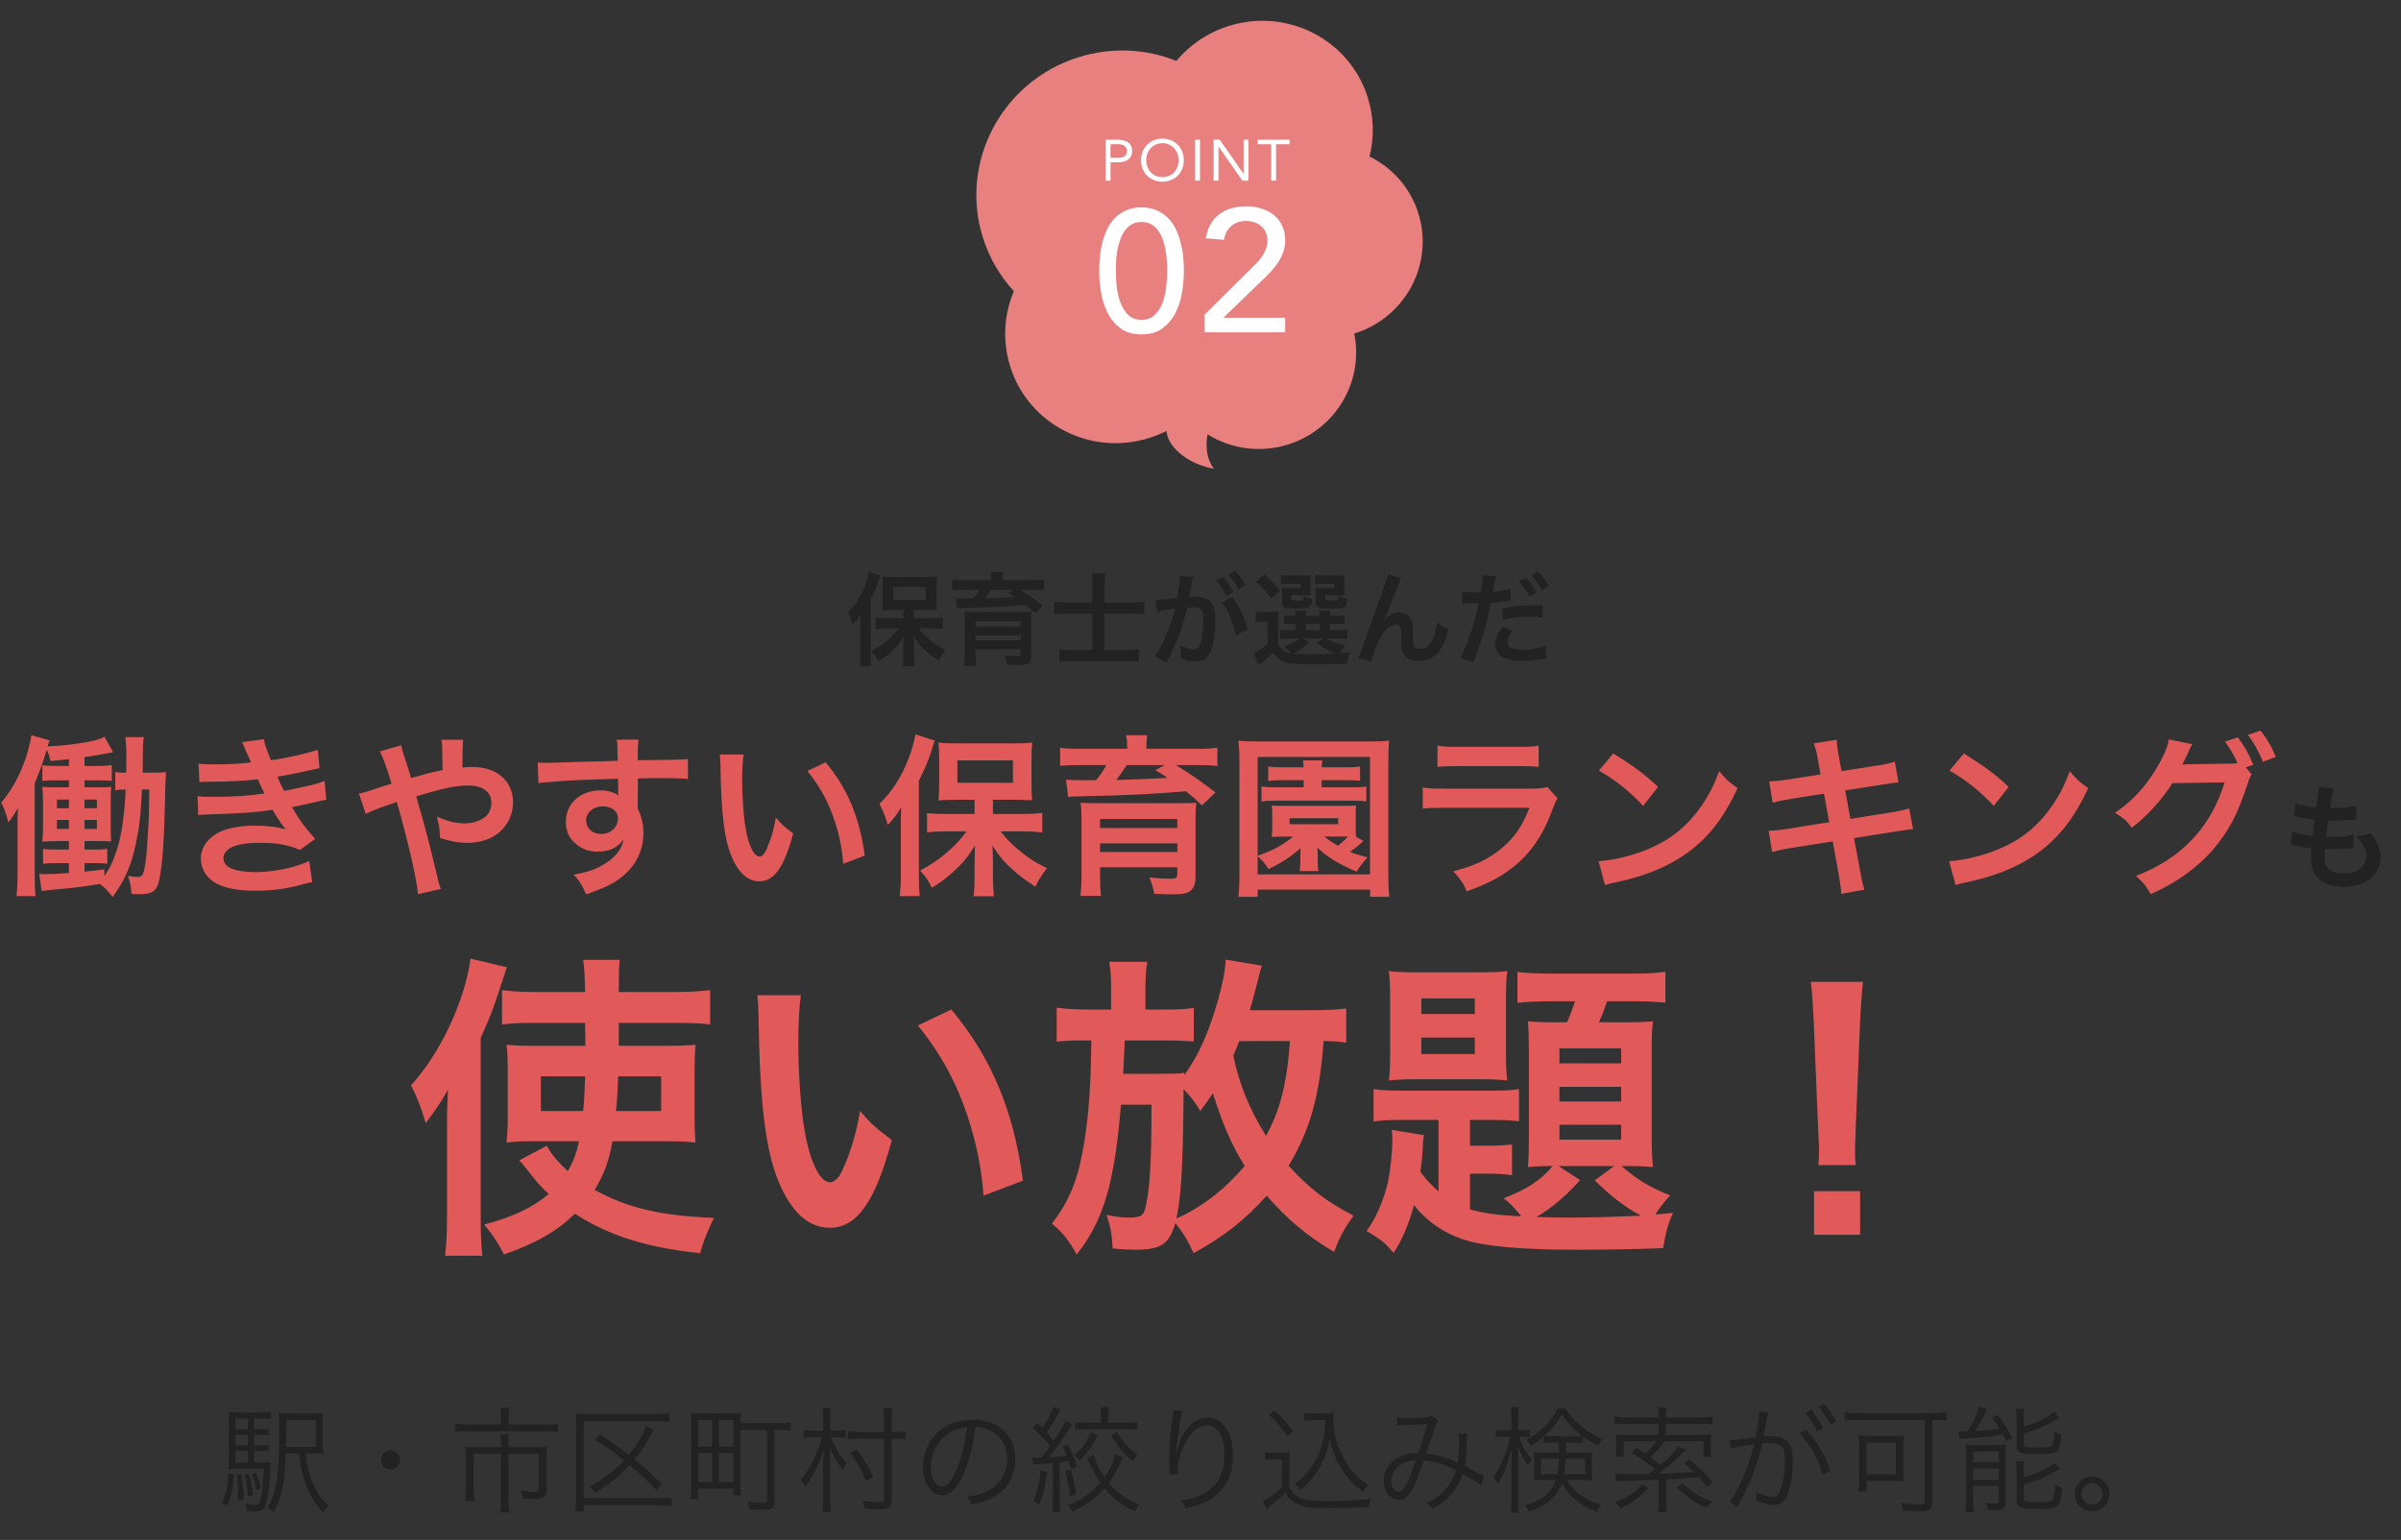
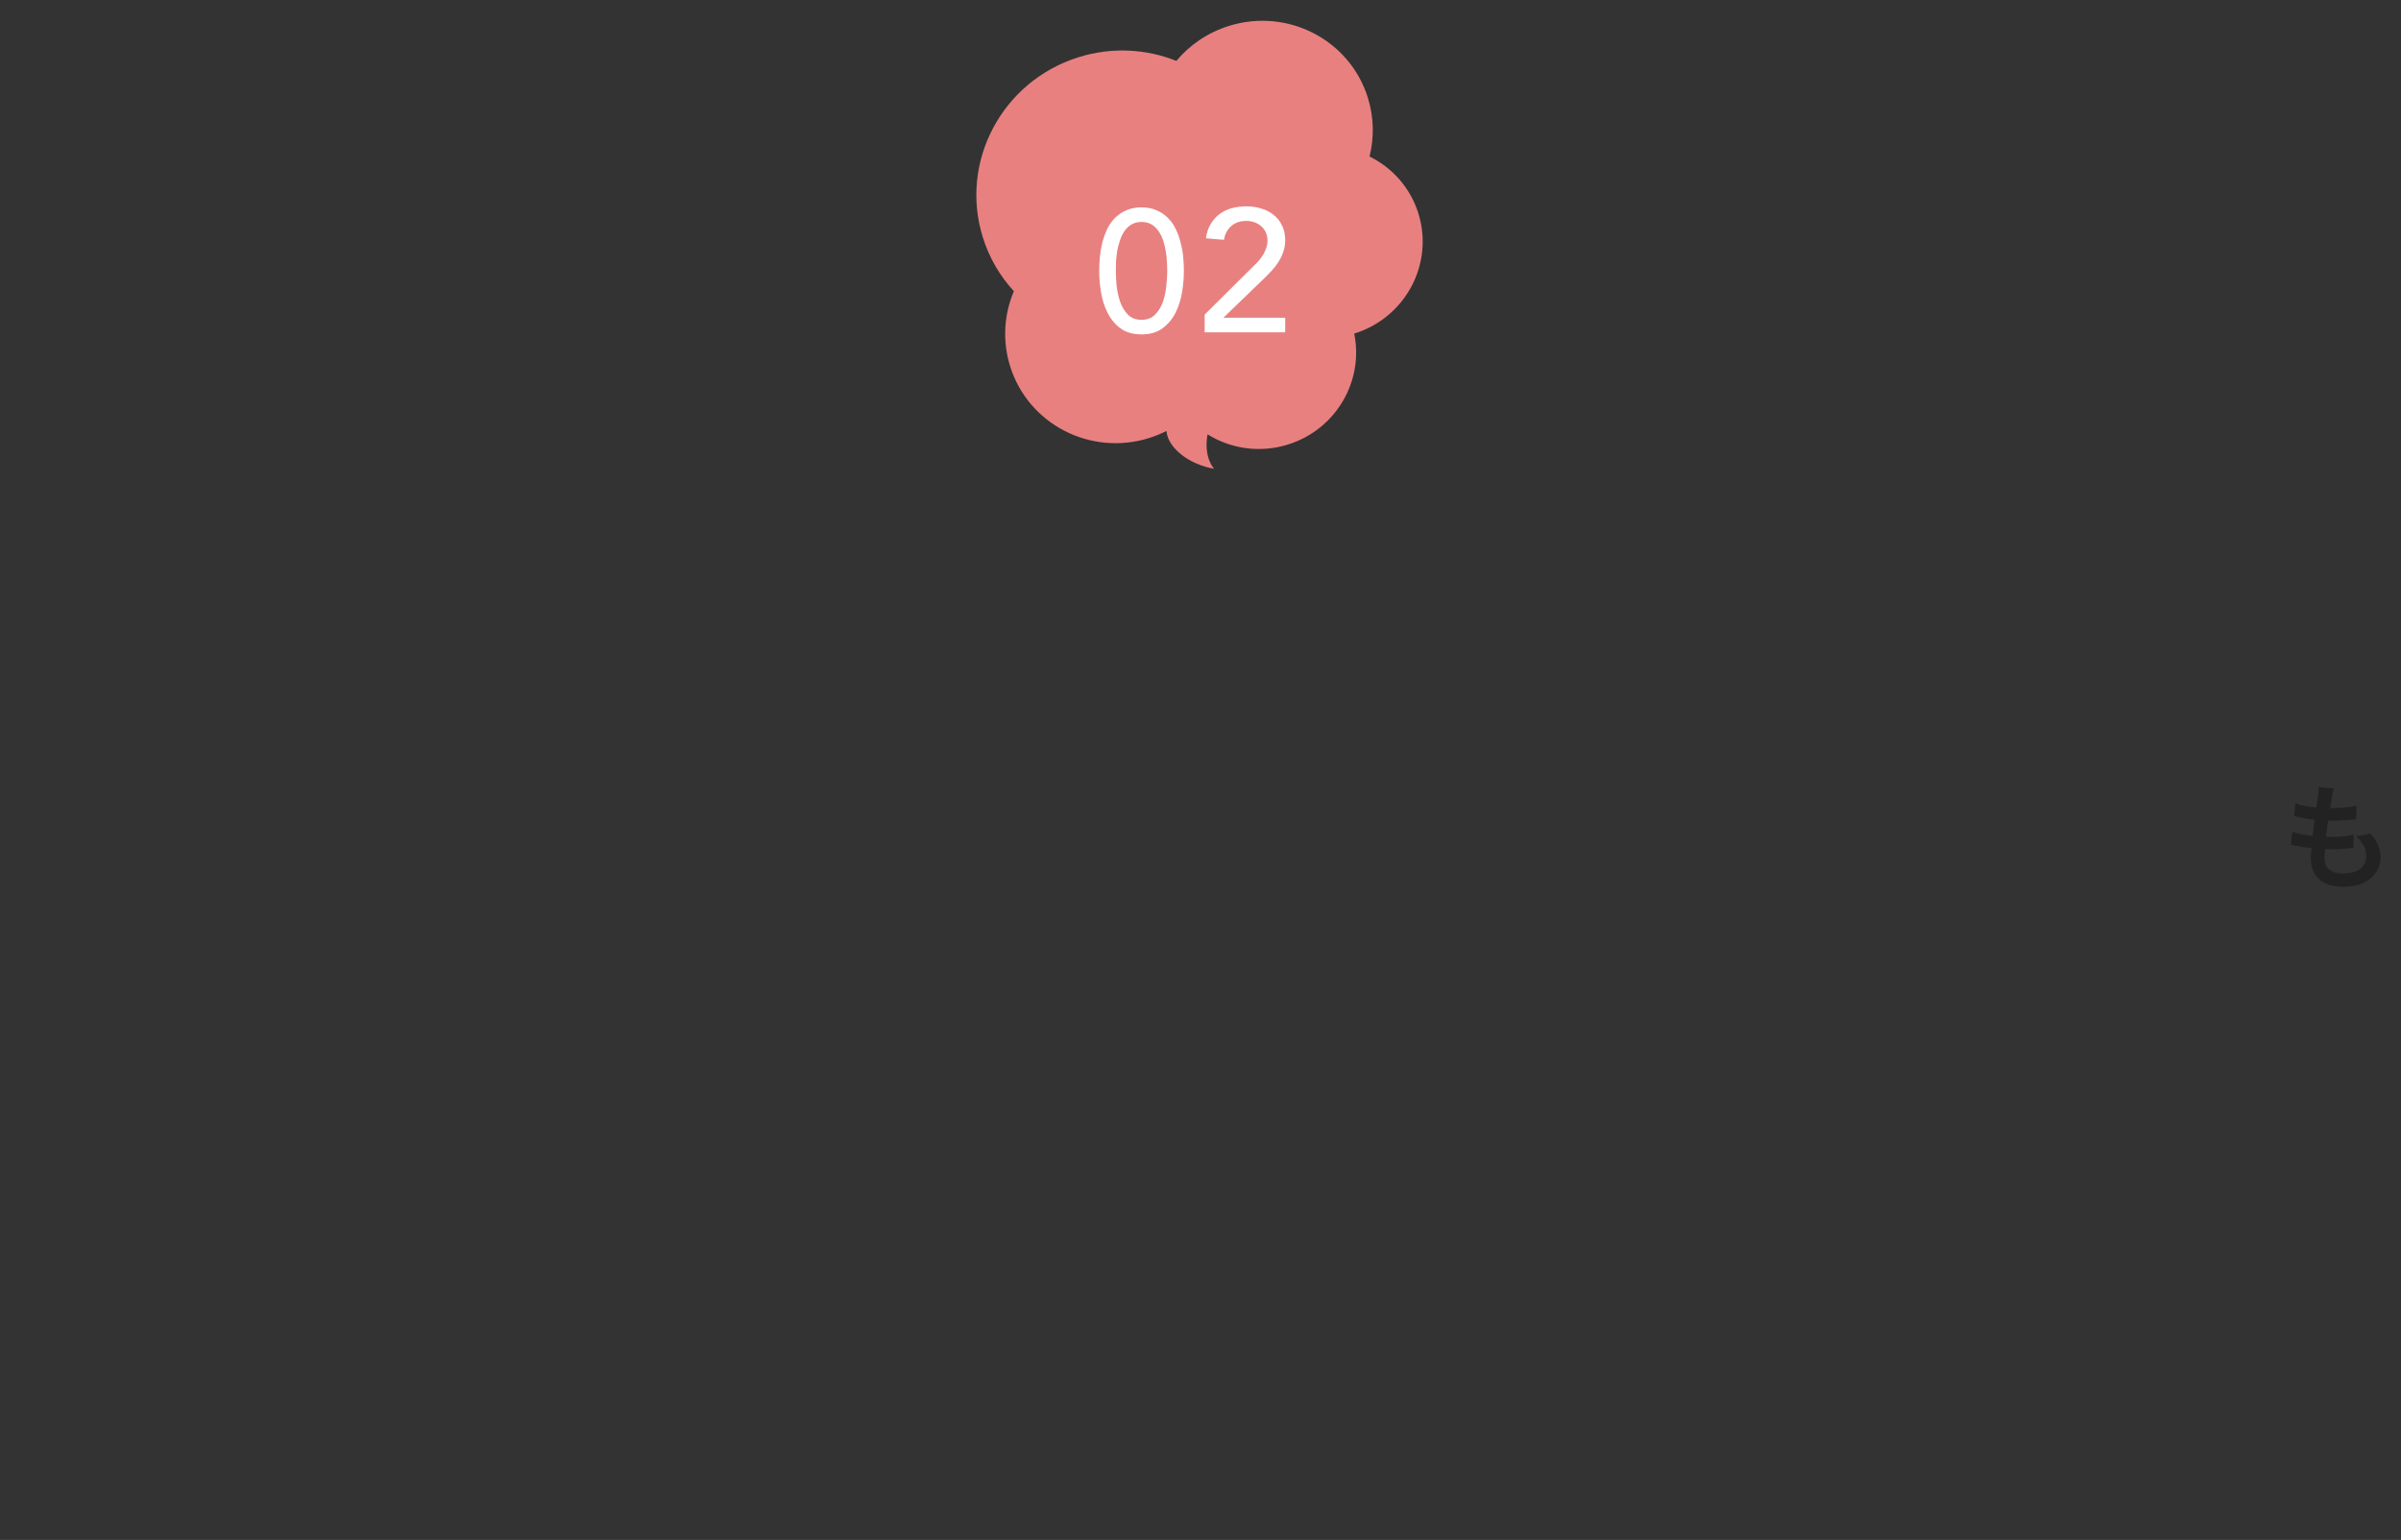
<svg xmlns="http://www.w3.org/2000/svg" width="332" height="213" viewBox="0 0 332 213" fill="none">
  <rect x="0" y="0" width="332" height="213" fill="#333333" stroke="none" />
-   <path d="M91.904 157.856H84.688C84.204 160.628 83.5 162.476 82.224 164.588C86.888 167.14 91.376 168.152 98.724 168.46C97.932 170.044 97.228 171.716 96.832 173.344C89.396 172.552 84.336 170.968 79.496 167.888C76.944 170.352 74.172 171.936 69.684 173.52C68.892 171.936 67.968 170.572 66.956 169.384C71.004 168.284 73.6 167.052 75.888 165.16C74.744 164.104 74.172 163.444 73.16 162.124C72.588 161.376 72.236 160.98 71.796 160.496L75.624 158.472C76.152 159.528 77.032 160.628 78.528 161.992C79.32 160.54 79.716 159.484 80.068 157.856H73.6C72.192 157.856 71.136 157.9 70.036 158.032C70.168 156.756 70.212 155.92 70.212 154.336V148.22C70.212 146.328 70.168 145.58 70.036 144.524C71.356 144.612 72.016 144.656 74.128 144.656H80.948L80.904 141.488H73.644C71.884 141.488 70.74 141.532 69.42 141.708V136.956C70.74 137.132 72.412 137.22 74.172 137.22H80.904C80.86 134.932 80.816 134.14 80.64 132.776H85.7C85.568 134.008 85.568 134.008 85.568 137.22H93.224C95.248 137.22 96.7 137.132 98.196 136.956V141.708C96.876 141.532 95.556 141.488 93.796 141.488H85.568C85.568 142.104 85.568 142.544 85.568 142.808V144.656H92.036C94.016 144.656 94.94 144.612 96.172 144.524C96.084 145.624 96.04 146.724 96.04 148.352V154.028C96.04 156.14 96.084 156.976 96.172 158.032C94.896 157.9 93.884 157.856 91.904 157.856ZM80.904 148.88H74.788V153.676H80.64C80.816 151.696 80.816 151.344 80.904 148.88ZM91.42 148.88H85.48C85.392 151.168 85.348 152.004 85.172 153.676H91.42V148.88ZM61.808 168.548V155.612C61.808 154.248 61.808 153.544 61.94 150.728C60.972 152.444 60.268 153.5 58.86 155.348C58.244 153.236 57.76 151.96 56.836 150.112C60.884 145.712 64.272 138.452 65.064 132.6L70.08 133.788C68.32 139.244 68.056 140.036 66.472 143.556V168.592C66.472 170.484 66.516 171.936 66.692 173.696H61.544C61.72 172.024 61.808 170.704 61.808 168.548ZM104.708 137.66H110.736C110.516 139.288 110.384 141.444 110.384 144.348C110.384 148.176 110.736 153.456 111.22 156.14C111.968 160.716 113.376 163.532 114.784 163.532C115.444 163.532 116.06 162.872 116.588 161.64C117.644 159.264 118.436 156.624 118.92 153.676C120.46 155.436 121.164 156.096 123.32 157.68C121.032 166.26 118.48 169.824 114.74 169.824C111.792 169.824 109.416 167.668 107.656 163.444C105.852 159.044 105.06 152.664 104.884 140.476C104.84 138.936 104.84 138.628 104.708 137.66ZM126.928 141.84L131.548 139.64C137.092 146.284 140.172 153.632 141.448 163.312L135.992 165.38C135.728 161.244 134.716 156.668 133.176 152.664C131.68 148.66 129.568 145.096 126.928 141.84ZM186.152 139.508V144.216C185.228 144.084 184.832 144.04 183.028 143.996C182.456 151.696 181.136 156.316 178.188 161.244C181.048 164.368 183.336 166.172 187.164 168.152C185.8 170.044 185.228 171.144 184.48 173.168C180.696 170.924 177.968 168.636 175.152 165.38C172.292 168.636 169.212 171.056 165.032 173.344C164.328 171.716 163.58 170.484 162.524 169.164C161.644 172.156 160.544 172.86 156.804 172.86C156.144 172.86 155.176 172.816 153.856 172.684C153.768 170.88 153.592 169.868 153.02 168.02C154.032 168.284 155.176 168.416 156.012 168.416C157.728 168.416 158.08 168.196 158.388 167.052C159.004 164.456 159.224 160.672 159.224 152.796H155C154.12 163.62 152.624 168.768 148.884 173.52C147.828 171.584 146.772 170.308 145.452 169.252C148.136 165.776 149.324 162.52 150.16 156.404C150.644 152.752 150.82 149.892 150.908 143.908H150.204C148.18 143.908 147.212 143.952 146.112 144.084V139.376C147.432 139.552 148.576 139.64 150.644 139.64H153.636V136.956C153.636 135.24 153.592 134.272 153.372 133.04H158.652C158.432 134.272 158.388 135.152 158.388 136.912V139.64H160.896C162.788 139.64 163.8 139.596 165.076 139.42V144.04C163.668 143.952 162.392 143.908 160.984 143.908H155.528C155.44 146.064 155.352 147.604 155.308 148.528H160.192C162.26 148.528 162.832 148.528 163.756 148.396V148.704C165.78 145.932 167.144 142.808 168.464 138.188C169.08 135.988 169.432 134.096 169.476 132.732L174.492 133.568C174.316 134.052 174.316 134.052 174.008 135.328C173.788 136.164 173.172 138.584 172.82 139.728H181.4C183.336 139.728 184.92 139.64 186.152 139.508ZM162.656 168.548C166.088 167.052 169.168 164.676 172.116 161.288C170.268 158.296 169.036 155.48 167.716 151.212C167.144 152.048 166.88 152.488 165.956 153.676C165.384 152.62 164.768 151.828 163.668 150.64C163.624 154.82 163.58 157.592 163.536 158.912C163.404 163.356 163.14 166.48 162.656 168.548ZM178.364 143.996H171.368C170.928 145.14 170.84 145.272 170.532 146.02C171.368 150.024 172.82 153.544 175.064 157.108C177 153.588 177.968 149.848 178.364 143.996ZM198.912 164.808V154.908H194.16C191.872 154.908 191.08 154.952 189.936 155.128V150.64C191.124 150.816 192.004 150.86 194.16 150.86H206.392C207.976 150.86 208.9 150.816 210.044 150.64V155.084C208.724 154.952 207.976 154.908 205.996 154.908H203.268V158.472H205.556C206.964 158.472 208.02 158.428 209.076 158.296V162.564C208.064 162.388 207.096 162.344 205.512 162.344H203.268V167.272C205.116 167.8 206.788 168.064 210.352 168.24C209.56 167.228 208.9 166.524 207.932 165.732C210.968 164.588 212.948 163.356 214.708 161.288C213.036 161.288 212.244 161.332 211.276 161.42C211.364 160.452 211.408 159.308 211.408 157.812V144.964C211.408 143.512 211.364 142.456 211.276 141.268C212.288 141.356 213.036 141.4 214.928 141.4H216.688C217.128 140.388 217.48 139.42 217.788 138.496H214.18C212.464 138.496 210.968 138.584 209.824 138.716V134.448C211.1 134.58 212.552 134.668 214.576 134.668H225.664C227.952 134.668 229.228 134.58 230.284 134.404V138.672C229.228 138.584 227.556 138.496 226.06 138.496H222.232C221.792 139.772 221.572 140.344 221.088 141.4H224.872C226.72 141.4 227.512 141.356 228.568 141.268C228.436 142.324 228.392 143.292 228.392 145.008V157.24C228.392 158.912 228.436 160.188 228.568 161.42C227.468 161.332 226.588 161.288 224.96 161.288H224.212C226.456 163.224 228.304 164.324 230.944 165.336C230.064 166.304 229.58 166.92 228.92 167.976C229.712 167.932 230.196 167.888 231.34 167.756C230.636 169.296 230.328 170.484 229.976 172.64C226.984 172.772 221.968 172.86 218.14 172.86C210.484 172.86 205.556 172.42 202.652 171.54C199.792 170.66 197.284 168.944 195.524 166.7C194.776 169.384 193.94 171.364 192.708 173.3C191.432 171.848 191.124 171.584 188.968 170.264C190.288 168.416 191.256 166.216 191.872 163.708C192.224 162.212 192.532 159.308 192.532 157.548C192.532 157.152 192.488 156.844 192.444 156.272L196.888 157.02C196.8 157.68 196.756 157.768 196.756 158.56C196.712 159.44 196.624 160.452 196.404 162.08C197.064 163.004 197.724 163.708 198.912 164.808ZM215.5 161.288L218.492 163.224C216.732 165.248 214.356 167.272 212.464 168.328C214.004 168.372 215.544 168.416 216.864 168.416C219.944 168.416 224.036 168.284 226.896 168.152C224.652 166.92 222.892 165.6 220.516 163.268L223.2 161.288H215.5ZM215.632 145.008V147.076H224.168V145.008H215.632ZM215.632 150.332V152.356H224.168V150.332H215.632ZM215.632 155.568V157.636H224.168V155.568H215.632ZM192.224 145.624V138.144C192.224 136.56 192.18 135.416 192.048 134.316C192.928 134.448 193.984 134.492 195.92 134.492H204.456C206.656 134.492 207.404 134.448 208.416 134.316C208.284 135.416 208.24 136.208 208.24 138.188V145.668C208.24 147.648 208.284 148.396 208.416 149.452C207.184 149.32 206.084 149.276 204.544 149.276H195.92C194.336 149.276 193.28 149.32 192.048 149.452C192.18 148.308 192.224 147.516 192.224 145.624ZM196.536 138.1V140.256H203.928V138.1H196.536ZM196.536 143.512V145.8H203.928V143.512H196.536ZM256.596 161.156H251.448C251.492 160.232 251.536 159.792 251.536 159.264C251.536 158.78 251.536 158.78 251.404 156.14L250.788 141.18C250.7 139.244 250.568 137.044 250.392 135.812H257.608C257.476 137 257.3 139.288 257.212 141.18L256.596 156.14C256.508 158.692 256.508 158.692 256.508 159.308C256.508 159.836 256.508 160.276 256.596 161.156ZM257.212 170.792H250.832V164.764H257.212V170.792Z" fill="#E25959" />
-   <path d="M20.64 109.208H19.632C19.44 113.072 19.272 114.488 18.744 116.888C18.144 119.744 17.232 121.808 15.576 124.064C14.928 123.248 14.52 122.816 13.824 122.264C11.304 122.672 9.912 122.84 6.912 123.104C6.432 123.152 6.144 123.176 5.76 123.248L5.424 120.872C5.712 120.896 5.904 120.92 6.12 120.92C6.888 120.92 8.112 120.848 9.528 120.752V119.384H7.8C6.888 119.384 6.48 119.408 5.952 119.48V117.416C6.432 117.488 6.864 117.512 7.8 117.512H9.528V116.336H8.064C7.08 116.336 6.6 116.36 5.856 116.408C5.928 115.496 5.952 115.04 5.952 113.936V111.248C5.952 110.144 5.928 109.784 5.856 108.824C6.408 108.896 6.72 108.896 8.04 108.896H9.528V107.936H7.704C6.864 107.936 6.408 107.96 5.856 108.008V105.848C6.336 105.92 6.744 105.944 7.704 105.944H9.528V105.008C8.568 105.104 8.208 105.152 6.984 105.272C6.816 104.528 6.744 104.312 6.456 103.712C5.928 105.512 5.784 105.92 4.8 108.344V121.064C4.8 122.36 4.824 122.96 4.92 123.944H2.28C2.376 123.056 2.424 122.192 2.424 120.944V114.584C2.424 113.504 2.424 112.76 2.472 111.752C2.04 112.568 1.824 112.904 1.152 113.744C0.72 112.208 0.648 111.944 0.168 111.032C2.28 108.512 3.744 105.248 4.344 101.696L6.864 102.416C6.744 102.728 6.72 102.752 6.576 103.232C8.304 103.16 9.12 103.088 10.584 102.872C12.552 102.608 13.632 102.32 14.448 101.912L15.648 104.048C13.464 104.456 13.08 104.504 11.688 104.72V105.944H13.584C14.448 105.944 14.88 105.92 15.456 105.824V108.008C14.88 107.96 14.424 107.936 13.584 107.936H11.688V108.896H13.536C14.712 108.896 14.952 108.896 15.384 108.848C15.312 109.568 15.312 109.664 15.312 111.08V114.032C15.312 115.28 15.312 115.664 15.36 116.384C14.616 116.336 14.4 116.336 13.44 116.336H11.688V117.512H13.128C13.968 117.512 14.352 117.488 14.832 117.416V119.48C14.424 119.408 13.944 119.384 13.224 119.384H11.688V120.56C12.744 120.464 13.152 120.416 14.424 120.248V121.16C15.168 120.152 15.648 119.144 16.176 117.488C16.8 115.592 17.208 112.832 17.376 109.208C16.68 109.208 16.416 109.232 15.936 109.304V106.784C16.392 106.856 16.704 106.88 17.448 106.88C17.448 106.112 17.472 105.536 17.472 104.912C17.472 103.208 17.424 102.608 17.304 101.96H19.896C19.776 102.536 19.752 103.088 19.752 104.744C19.752 105.056 19.752 105.104 19.728 106.88H20.808C21.816 106.88 22.296 106.856 22.968 106.808C22.896 107.48 22.848 108.872 22.752 113.024C22.632 117.416 22.32 120.824 21.888 122.192C21.552 123.32 20.928 123.68 19.32 123.68C19.032 123.68 18.792 123.68 18.192 123.656C18.096 122.552 17.976 121.88 17.688 121.16C18.12 121.232 18.816 121.304 19.032 121.304C19.632 121.304 19.8 121.04 20.016 119.936C20.184 118.952 20.304 117.92 20.424 115.712C20.592 113.144 20.592 113.144 20.64 109.208ZM9.528 110.6H7.872V111.8H9.528V110.6ZM9.528 113.408H7.872V114.656H9.528V113.408ZM11.688 114.656H13.392V113.408H11.688V114.656ZM11.688 111.8H13.392V110.6H11.688V111.8ZM27.576 108.176L27.456 105.632C28.152 105.704 28.704 105.728 29.76 105.728C31.584 105.728 32.88 105.656 34.704 105.464C34.632 105.272 34.632 105.272 34.44 104.84C33.84 103.448 33.504 102.704 33.48 102.656L36.48 102.248C36.576 102.848 36.816 103.568 37.464 105.152C39.504 104.888 42.288 104.264 43.944 103.712L44.184 106.256C43.944 106.304 43.944 106.304 43.368 106.424C41.76 106.808 39.096 107.336 38.352 107.432C38.736 108.32 38.88 108.632 39.288 109.4C41.352 108.968 42.456 108.728 42.6 108.704C43.968 108.368 44.256 108.272 44.88 108.008L45.12 110.624C44.664 110.696 44.16 110.792 43.608 110.936C42.624 111.176 41.832 111.344 41.256 111.464C40.656 111.584 40.656 111.584 40.368 111.656C41.616 113.72 42 114.224 43.584 116.048L41.472 117.56C39.744 116.84 38.304 116.576 35.952 116.576C34.128 116.576 32.736 116.816 31.92 117.248C31.248 117.632 30.888 118.136 30.888 118.712C30.888 119.288 31.296 119.84 31.92 120.104C32.688 120.44 33.96 120.632 35.352 120.632C37.848 120.632 41.232 119.912 42.744 119.072L43.176 122.024C42.72 122.096 42.72 122.096 41.616 122.384C39.576 122.936 37.584 123.2 35.472 123.2C32.712 123.2 30.96 122.84 29.616 122.024C28.464 121.304 27.768 120.08 27.768 118.736C27.768 117.44 28.488 116.24 29.784 115.4C31.032 114.608 32.952 114.2 35.376 114.2C36.84 114.2 38.232 114.368 39.528 114.704C39.144 114.344 38.688 113.672 37.68 112.016C35.136 112.4 33.6 112.496 28.392 112.664C27.984 112.688 27.816 112.688 27.408 112.736L27.312 110.12C28.008 110.216 28.152 110.216 29.784 110.216C32.304 110.216 34.296 110.072 36.576 109.76C36.432 109.472 36.336 109.328 36.144 108.872C35.904 108.368 35.832 108.224 35.64 107.792C33.72 108.008 31.992 108.104 29.208 108.128C28.2 108.128 28.08 108.152 27.576 108.176ZM56.832 107.624L59.16 106.976C59.832 106.808 60.24 106.712 61.2 106.52C61.2 106.04 61.2 106.04 61.176 105.2C61.152 103.112 61.152 102.944 61.032 102.32H64.056C63.96 103.064 63.96 103.064 63.936 106.16C64.512 106.112 64.848 106.088 65.328 106.088C68.712 106.088 70.944 108.032 70.944 110.984C70.944 112.592 70.224 114.152 69 115.16C67.872 116.096 66.384 116.576 64.56 116.576C63.384 116.576 62.112 116.336 60.84 115.904C60.816 114.752 60.744 114.296 60.408 112.952C61.848 113.6 63.024 113.888 64.248 113.888C65.28 113.888 66.216 113.6 66.96 113.096C67.584 112.64 67.944 111.896 67.944 111.056C67.944 109.544 66.768 108.656 64.752 108.656C63.048 108.656 61.608 108.944 57.552 110.144C59.04 115.352 59.16 115.808 60.6 121.808C60.72 122.312 60.768 122.48 60.96 122.96L57.792 123.68C57.672 121.76 56.352 116.072 54.864 110.912C54.552 111.056 54.504 111.056 53.664 111.344C52.8 111.608 51.192 112.256 50.568 112.568L49.632 109.76C50.328 109.616 50.64 109.544 51.816 109.136C52.8 108.8 52.992 108.752 54.144 108.392C53.424 106.04 52.968 104.768 52.512 103.928L55.488 103.088C55.632 103.856 55.632 103.856 56.328 105.92C56.52 106.52 56.616 106.832 56.832 107.624ZM88.2 109.232L88.176 111.296C88.176 111.392 88.2 111.584 88.2 111.872C88.728 112.976 88.968 113.96 88.968 115.256C88.968 117.872 87.72 120.128 85.392 121.736C84.384 122.432 83.28 122.936 81.048 123.704C80.376 122.216 80.136 121.856 79.344 120.992C81.312 120.608 82.296 120.272 83.424 119.6C85.056 118.664 86.016 117.44 86.208 116.096C85.512 117.2 84.264 117.8 82.68 117.8C81.576 117.8 80.712 117.536 79.896 116.936C78.768 116.12 78.24 115.064 78.24 113.696C78.24 111.152 80.232 109.328 83.016 109.328C84.048 109.328 84.96 109.592 85.512 110.048C85.488 109.928 85.488 109.928 85.488 109.76C85.464 109.712 85.464 108.368 85.464 107.72C82.032 107.816 79.776 107.888 78.72 107.96C75.096 108.224 75.096 108.224 74.448 108.32L74.352 105.464C74.88 105.512 75.096 105.512 75.528 105.512C76.128 105.512 76.512 105.512 79.608 105.392C81.168 105.344 81.408 105.344 83.376 105.296C84.168 105.272 84.168 105.272 85.416 105.224C85.392 102.944 85.392 102.944 85.272 102.32L88.296 102.296C88.2 103.04 88.2 103.088 88.176 105.152C92.352 105.128 94.224 105.08 95.112 104.984L95.136 107.744C94.248 107.672 93.096 107.624 91.104 107.624C90.528 107.624 90.096 107.624 88.2 107.672V109.232ZM85.44 113.192C85.44 112.184 84.6 111.536 83.28 111.536C82.056 111.536 81.048 112.4 81.048 113.456C81.048 114.56 81.888 115.352 83.088 115.352C84.456 115.352 85.44 114.44 85.44 113.192ZM99.528 104.36H102.816C102.696 105.248 102.624 106.424 102.624 108.008C102.624 110.096 102.816 112.976 103.08 114.44C103.488 116.936 104.256 118.472 105.024 118.472C105.384 118.472 105.72 118.112 106.008 117.44C106.584 116.144 107.016 114.704 107.28 113.096C108.12 114.056 108.504 114.416 109.68 115.28C108.432 119.96 107.04 121.904 105 121.904C103.392 121.904 102.096 120.728 101.136 118.424C100.152 116.024 99.72 112.544 99.624 105.896C99.6 105.056 99.6 104.888 99.528 104.36ZM111.648 106.64L114.168 105.44C117.192 109.064 118.872 113.072 119.568 118.352L116.592 119.48C116.448 117.224 115.896 114.728 115.056 112.544C114.24 110.36 113.088 108.416 111.648 106.64ZM134.76 112.592V110.624H132.216C131.16 110.624 130.416 110.648 129.768 110.72C129.84 110 129.864 109.4 129.864 108.392V104.888C129.864 103.976 129.84 103.4 129.768 102.704C130.464 102.8 131.136 102.824 132.432 102.824H140.088C141.24 102.824 142.032 102.8 142.728 102.704C142.656 103.448 142.632 103.928 142.632 105.032V108.44C142.632 109.448 142.656 110.024 142.728 110.696C142.464 110.672 142.464 110.672 142.032 110.672C141.936 110.672 141.744 110.672 141.504 110.648C141.048 110.624 140.664 110.624 140.352 110.624H137.304V112.592H141.504C142.392 112.592 143.328 112.544 144.12 112.448V115.136C143.232 115.04 142.32 114.992 141.576 114.992H138.36C139.368 116.24 139.896 116.768 140.928 117.632C142.224 118.712 143.256 119.36 144.768 120.08C144.072 120.992 143.712 121.544 143.16 122.648C141.456 121.496 140.952 121.112 140.112 120.368C138.888 119.288 138.216 118.496 137.232 116.96C137.28 117.752 137.304 118.88 137.304 119.528V121.76C137.304 122.528 137.352 123.224 137.448 123.968H134.616C134.712 123.2 134.76 122.528 134.76 121.736V119.48C134.76 119.288 134.784 118.424 134.808 116.936C133.848 118.544 133.152 119.384 131.736 120.656C130.656 121.616 129.936 122.144 128.856 122.792C128.256 121.616 128.112 121.4 127.224 120.416C128.784 119.6 130.032 118.736 131.352 117.536C132.288 116.696 132.72 116.216 133.656 114.992H130.8C129.864 114.992 128.952 115.04 128.184 115.136V112.472C128.952 112.544 129.72 112.592 130.8 112.592H134.76ZM132.384 105.176V108.272H140.064V105.176H132.384ZM124.56 121.136V114.32C124.56 113.528 124.56 112.976 124.608 111.68C124.008 112.664 123.624 113.192 122.76 114.104C122.304 112.64 122.184 112.304 121.608 111.2C123.384 109.448 124.68 107.432 125.664 104.84C126.12 103.64 126.456 102.416 126.576 101.576L129.264 102.44C129.12 102.776 129.12 102.776 128.904 103.52C128.4 105.152 127.944 106.232 127.056 107.984V121.16C127.056 122.192 127.08 122.984 127.176 123.944H124.416C124.512 122.984 124.56 122.264 124.56 121.136ZM155.856 103.568V103.28C155.856 102.608 155.832 102.32 155.712 101.696H158.64C158.544 102.2 158.52 102.68 158.52 103.256V103.568H165.6C166.896 103.568 167.544 103.544 168.336 103.424V105.944C167.52 105.848 166.776 105.824 165.768 105.824H162.6C164.496 106.976 166.44 108.32 168.072 109.616L166.2 111.392C165.216 110.456 164.856 110.144 163.992 109.448C159.84 109.808 155.616 110.024 150.36 110.12C150.12 110.12 149.76 110.144 149.328 110.144C149.04 110.168 149.04 110.168 148.56 110.168C148.344 110.168 147.96 110.192 147.696 110.24L147.408 107.84C148.32 107.912 148.416 107.912 149.304 107.912C149.304 107.912 149.568 107.912 149.904 107.912H151.56C152.16 107.192 152.568 106.592 152.976 105.824H149.184C148.08 105.824 147.432 105.848 146.592 105.944V103.424C147.36 103.544 148.056 103.568 149.376 103.568H155.856ZM161.064 105.824H155.808C155.496 106.328 154.872 107.216 154.344 107.888C156.288 107.84 159.432 107.72 161.448 107.6C160.848 107.192 160.608 107.048 159.768 106.52L161.064 105.824ZM152.112 119.96V121.208C152.112 122.312 152.16 123.176 152.232 123.92H149.4C149.496 123.08 149.544 122.24 149.544 120.896V113.432C149.544 112.304 149.52 111.656 149.424 111.032C150 111.08 150.84 111.104 152.136 111.104H162.816C164.664 111.08 164.664 111.08 164.808 111.08C164.832 111.08 164.952 111.056 165.12 111.056C165.192 111.032 165.288 111.032 165.408 111.008C165.336 111.704 165.312 112.4 165.312 113.576V121.208C165.312 122.264 165.096 122.864 164.568 123.248C164.112 123.584 163.512 123.704 162.192 123.704C161.664 123.704 161.016 123.68 159.6 123.632C159.456 122.864 159.336 122.408 158.952 121.376C160.2 121.496 161.04 121.544 161.904 121.544C162.6 121.544 162.792 121.4 162.792 120.92V119.96H152.112ZM152.112 116.648V117.848H162.792V116.648H152.112ZM162.792 114.536V113.288H152.112V114.536H162.792ZM180.264 107.912H177.36C176.4 107.912 176.064 107.936 175.368 108.008V106.016C175.944 106.112 176.328 106.136 177.384 106.136H180.264C180.24 105.752 180.216 105.488 180.168 105.176H182.856C182.808 105.44 182.784 105.632 182.76 106.136H186.144C187.056 106.136 187.512 106.112 188.064 106.016V108.008C187.464 107.936 187.08 107.912 186.144 107.912H182.76V108.896H187.056C187.992 108.896 188.376 108.872 188.928 108.776V110.864C188.328 110.768 187.872 110.744 187.104 110.744H176.304C175.536 110.744 175.056 110.768 174.432 110.864V108.776C174.96 108.872 175.416 108.896 176.352 108.896H180.264V107.912ZM192.12 124.04H189.456V123.056H173.904V124.04H171.24C171.336 123.224 171.384 122.192 171.384 120.896V105.32C171.384 104.24 171.336 103.352 171.24 102.44C172.032 102.536 172.824 102.56 174.048 102.56H189.288C190.488 102.56 191.304 102.536 192.096 102.44C192 103.328 191.976 104.048 191.976 105.32V120.92C191.976 122.384 192.024 123.416 192.12 124.04ZM173.904 104.696V118.376C174.912 117.992 175.632 117.704 176.064 117.488C177.096 116.984 177.96 116.432 178.824 115.712H177.432C176.352 115.736 176.352 115.736 175.848 115.76C175.896 115.328 175.92 115.04 175.92 114.464V112.712C175.92 112.136 175.92 111.896 175.848 111.416C176.304 111.464 176.592 111.464 177.432 111.464H185.928C186.792 111.464 187.056 111.464 187.512 111.416C187.464 111.824 187.464 112.016 187.464 112.712V114.464C187.464 115.136 187.464 115.424 187.512 115.736L188.52 116.312C188.376 116.432 188.376 116.432 188.088 116.72C187.728 117.056 187.344 117.344 186.672 117.824C187.368 118.112 187.848 118.256 189.096 118.592C188.4 119.384 188.064 119.816 187.56 120.56C184.992 119.456 183.408 118.472 182.184 117.248C182.208 117.68 182.208 117.68 182.208 118.088V119.12C182.208 119.72 182.232 120.056 182.304 120.488H179.712C179.784 120.056 179.808 119.672 179.808 119.12V118.088C179.808 117.944 179.832 117.512 179.832 117.32C178.44 118.544 177.408 119.216 175.416 120.224C174.864 119.36 174.696 119.168 173.904 118.448V120.944H189.432V104.696H173.904ZM185.928 115.712H183.144C183.72 116.192 184.104 116.456 184.992 116.984C185.448 116.648 186 116.144 186.408 115.712C186.36 115.712 186.192 115.712 185.928 115.712ZM178.32 113.168V114.008H185.04V113.168H178.32ZM198.768 106.088V103.136C199.56 103.28 200.064 103.304 201.576 103.304H209.952C211.464 103.304 211.968 103.28 212.76 103.136V106.088C212.016 105.992 211.56 105.968 210 105.968H201.528C199.968 105.968 199.512 105.992 198.768 106.088ZM213.984 108.872L215.352 110.408C215.112 110.84 214.968 111.176 214.68 111.92C213.432 115.448 211.608 118.112 209.112 120.032C207.408 121.352 205.848 122.168 202.824 123.296C202.296 122.096 202.008 121.688 200.952 120.512C203.88 119.768 205.776 118.88 207.624 117.344C209.4 115.856 210.432 114.392 211.488 111.728H199.8C198.192 111.728 197.592 111.752 196.728 111.848V108.92C197.64 109.064 198.168 109.088 199.848 109.088H211.272C212.76 109.088 213.24 109.04 213.984 108.872ZM221.088 106.592L223.08 104.216C225.936 105.992 227.424 107.096 229.272 108.848L227.208 111.464C225.288 109.424 223.32 107.84 221.088 106.592ZM221.928 122.432L221.04 119.12C223.104 119 225.96 118.304 228.144 117.344C231.144 116.048 233.376 114.2 235.272 111.464C236.328 109.928 237 108.608 237.72 106.664C238.656 107.792 239.04 108.152 240.264 109.016C238.224 113.408 235.944 116.24 232.656 118.424C230.208 120.056 227.232 121.232 223.512 122.024C222.552 122.216 222.48 122.24 221.928 122.432ZM251.736 107.12L251.376 105.08C251.16 103.904 251.064 103.496 250.8 102.824L253.968 102.32C253.992 102.944 254.088 103.64 254.256 104.576L254.64 106.664L259.704 105.872C260.88 105.68 261.384 105.56 262.008 105.344L262.512 108.224C261.864 108.272 261.864 108.272 260.208 108.536L255.144 109.328L255.864 113.264L261.504 112.376C262.512 112.208 263.352 112.016 264 111.824L264.528 114.704C264.024 114.728 263.928 114.728 263.424 114.824C263.28 114.824 263.16 114.848 263.04 114.872C262.872 114.896 262.56 114.944 262.08 115.016L256.368 115.928L257.232 120.584C257.52 122.168 257.544 122.24 257.808 123.056L254.592 123.632C254.568 122.912 254.472 122.24 254.28 121.112L253.416 116.384L247.488 117.32C246.336 117.512 245.904 117.608 245.04 117.848L244.56 114.896C245.376 114.896 246.072 114.824 247.104 114.656L252.936 113.72L252.216 109.784L247.752 110.48C246.648 110.672 245.76 110.84 245.112 111.032L244.632 108.08C245.496 108.056 246.264 107.96 247.272 107.816L251.736 107.12ZM269.568 106.592L271.56 104.216C274.416 105.992 275.904 107.096 277.752 108.848L275.688 111.464C273.768 109.424 271.8 107.84 269.568 106.592ZM270.408 122.432L269.52 119.12C271.584 119 274.44 118.304 276.624 117.344C279.624 116.048 281.856 114.2 283.752 111.464C284.808 109.928 285.48 108.608 286.2 106.664C287.136 107.792 287.52 108.152 288.744 109.016C286.704 113.408 284.424 116.24 281.136 118.424C278.688 120.056 275.712 121.232 271.992 122.024C271.032 122.216 270.96 122.24 270.408 122.432ZM310.536 106.16L311.352 107.096C311.136 107.408 311.016 107.696 310.752 108.536C309.336 112.808 308.184 114.944 305.928 117.608C303.792 120.056 300.84 122.168 297.384 123.68C296.76 122.552 296.328 122.024 295.344 121.16C301.632 118.76 305.688 114.464 307.608 108.224L300.384 108.32C299.04 110.528 296.76 113.024 294.768 114.488C294.048 113.504 293.688 113.192 292.44 112.424C295.032 110.696 296.952 108.536 298.656 105.464C299.376 104.168 299.808 103.04 299.88 102.272L303.168 102.944C303 103.16 302.976 103.208 302.76 103.664C302.568 104.096 302.352 104.576 302.112 105.056C301.992 105.272 301.992 105.296 301.944 105.392L301.752 105.752C302.04 105.728 302.424 105.704 302.904 105.704L308.16 105.632C308.808 105.632 309.216 105.608 309.408 105.584C308.856 104.384 308.424 103.616 307.656 102.584L309.432 101.984C310.368 103.232 310.92 104.192 311.568 105.776L310.536 106.16ZM314.688 104.696L312.912 105.368C312.336 103.952 311.64 102.728 310.848 101.648L312.576 101.048C313.56 102.32 314.112 103.28 314.688 104.696Z" fill="#E25959" />
  <path d="M316.784 116.864L316.96 115.024C317.696 115.312 318.144 115.408 319.776 115.632C319.84 115.056 319.984 113.984 320.064 113.392C319.12 113.264 318.864 113.232 317.776 112.992C317.552 112.944 317.472 112.928 317.232 112.88L317.392 111.12C318.064 111.376 319.2 111.6 320.288 111.696C320.512 110.352 320.608 109.52 320.608 109.04C320.608 108.992 320.608 108.96 320.592 108.88L322.72 109.072C322.544 109.568 322.496 109.808 322.208 111.776C324.016 111.744 324.944 111.664 325.856 111.44L325.792 113.312C325.584 113.328 325.504 113.344 325.152 113.376C324 113.472 323.488 113.504 322.912 113.504C322.752 113.504 322.608 113.504 321.92 113.488C321.76 114.656 321.712 114.976 321.616 115.744C322.096 115.76 322.224 115.76 322.4 115.76C323.536 115.76 324.688 115.648 325.456 115.44L325.408 117.28C325.248 117.28 325.2 117.28 324.928 117.328C324.224 117.408 323.28 117.472 322.528 117.472C322.272 117.472 322.128 117.472 321.504 117.44C321.456 117.872 321.424 118.288 321.424 118.576C321.424 119.36 321.6 119.856 322.016 120.224C322.48 120.624 323.12 120.816 324 120.816C326.032 120.816 327.2 119.92 327.2 118.352C327.2 117.424 326.72 116.528 325.76 115.648C326.656 115.584 326.992 115.52 327.744 115.248C328.144 115.712 328.32 115.952 328.496 116.256C328.912 116.96 329.184 117.872 329.184 118.608C329.184 119.744 328.624 120.848 327.648 121.6C326.736 122.304 325.536 122.656 324.032 122.656C321.12 122.656 319.536 121.264 319.536 118.688C319.536 118.272 319.552 117.872 319.616 117.328C318.656 117.2 318.032 117.104 317.392 116.96C317.056 116.88 317.008 116.88 316.784 116.864Z" fill="#222222" />
-   <path d="M124.91 85.512V84.364H123.426C122.81 84.364 122.376 84.378 121.998 84.42C122.04 84 122.054 83.65 122.054 83.062V81.018C122.054 80.486 122.04 80.15 121.998 79.744C122.404 79.8 122.796 79.814 123.552 79.814H128.018C128.69 79.814 129.152 79.8 129.558 79.744C129.516 80.178 129.502 80.458 129.502 81.102V83.09C129.502 83.678 129.516 84.014 129.558 84.406C129.404 84.392 129.404 84.392 129.152 84.392C129.096 84.392 128.984 84.392 128.844 84.378C128.578 84.364 128.354 84.364 128.172 84.364H126.394V85.512H128.844C129.362 85.512 129.908 85.484 130.37 85.428V86.996C129.852 86.94 129.32 86.912 128.886 86.912H127.01C127.598 87.64 127.906 87.948 128.508 88.452C129.264 89.082 129.866 89.46 130.748 89.88C130.342 90.412 130.132 90.734 129.81 91.378C128.816 90.706 128.522 90.482 128.032 90.048C127.318 89.418 126.926 88.956 126.352 88.06C126.38 88.522 126.394 89.18 126.394 89.558V90.86C126.394 91.308 126.422 91.714 126.478 92.148H124.826C124.882 91.7 124.91 91.308 124.91 90.846V89.53C124.91 89.418 124.924 88.914 124.938 88.046C124.378 88.984 123.972 89.474 123.146 90.216C122.516 90.776 122.096 91.084 121.466 91.462C121.116 90.776 121.032 90.65 120.514 90.076C121.424 89.6 122.152 89.096 122.922 88.396C123.468 87.906 123.72 87.626 124.266 86.912H122.6C122.054 86.912 121.522 86.94 121.074 86.996V85.442C121.522 85.484 121.97 85.512 122.6 85.512H124.91ZM123.524 81.186V82.992H128.004V81.186H123.524ZM118.96 90.496V86.52C118.96 86.058 118.96 85.736 118.988 84.98C118.638 85.554 118.414 85.862 117.91 86.394C117.644 85.54 117.574 85.344 117.238 84.7C118.274 83.678 119.03 82.502 119.604 80.99C119.87 80.29 120.066 79.576 120.136 79.086L121.704 79.59C121.62 79.786 121.62 79.786 121.494 80.22C121.2 81.172 120.934 81.802 120.416 82.824V90.51C120.416 91.112 120.43 91.574 120.486 92.134H118.876C118.932 91.574 118.96 91.154 118.96 90.496ZM137.076 80.248V80.08C137.076 79.688 137.062 79.52 136.992 79.156H138.7C138.644 79.45 138.63 79.73 138.63 80.066V80.248H142.76C143.516 80.248 143.894 80.234 144.356 80.164V81.634C143.88 81.578 143.446 81.564 142.858 81.564H141.01C142.116 82.236 143.25 83.02 144.202 83.776L143.11 84.812C142.536 84.266 142.326 84.084 141.822 83.678C139.4 83.888 136.936 84.014 133.87 84.07C133.73 84.07 133.52 84.084 133.268 84.084C133.1 84.098 133.1 84.098 132.82 84.098C132.694 84.098 132.47 84.112 132.316 84.14L132.148 82.74C132.68 82.782 132.736 82.782 133.254 82.782C133.254 82.782 133.408 82.782 133.604 82.782H134.57C134.92 82.362 135.158 82.012 135.396 81.564H133.184C132.54 81.564 132.162 81.578 131.672 81.634V80.164C132.12 80.234 132.526 80.248 133.296 80.248H137.076ZM140.114 81.564H137.048C136.866 81.858 136.502 82.376 136.194 82.768C137.328 82.74 139.162 82.67 140.338 82.6C139.988 82.362 139.848 82.278 139.358 81.97L140.114 81.564ZM134.892 89.81V90.538C134.892 91.182 134.92 91.686 134.962 92.12H133.31C133.366 91.63 133.394 91.14 133.394 90.356V86.002C133.394 85.344 133.38 84.966 133.324 84.602C133.66 84.63 134.15 84.644 134.906 84.644H141.136C142.214 84.63 142.214 84.63 142.298 84.63C142.312 84.63 142.382 84.616 142.48 84.616C142.522 84.602 142.578 84.602 142.648 84.588C142.606 84.994 142.592 85.4 142.592 86.086V90.538C142.592 91.154 142.466 91.504 142.158 91.728C141.892 91.924 141.542 91.994 140.772 91.994C140.464 91.994 140.086 91.98 139.26 91.952C139.176 91.504 139.106 91.238 138.882 90.636C139.61 90.706 140.1 90.734 140.604 90.734C141.01 90.734 141.122 90.65 141.122 90.37V89.81H134.892ZM134.892 87.878V88.578H141.122V87.878H134.892ZM141.122 86.646V85.918H134.892V86.646H141.122ZM151.048 83.342V80.906C151.048 80.248 151.02 79.814 150.964 79.31H152.826C152.77 79.814 152.742 80.262 152.742 80.92V83.342H156.298C156.984 83.342 157.614 83.314 158.244 83.244V84.98C157.614 84.91 157.082 84.882 156.354 84.882H152.742V89.908H155.71C156.564 89.908 156.97 89.894 157.474 89.824V91.518C156.956 91.448 156.522 91.434 155.724 91.434H148.248C147.464 91.434 146.988 91.462 146.484 91.518V89.824C146.946 89.88 147.394 89.908 148.234 89.908H151.048V84.882H147.8C147.03 84.882 146.442 84.91 145.756 84.98V83.244C146.372 83.314 146.974 83.342 147.8 83.342H151.048ZM168.982 83.3L170.396 82.6C171.362 83.93 172.09 85.442 172.496 87.052L170.9 87.85C170.62 86.38 169.752 84.322 168.982 83.3ZM164.866 80.22L164.838 80.402C164.768 80.808 164.67 81.382 164.53 82.138C164.488 82.376 164.488 82.376 164.446 82.558C164.866 82.544 165.062 82.53 165.314 82.53C166.238 82.53 166.924 82.782 167.386 83.272C167.862 83.804 168.044 84.476 168.044 85.75C168.044 88.158 167.638 90.076 166.966 90.846C166.574 91.308 166.154 91.476 165.412 91.476C164.768 91.476 164.194 91.364 163.256 91.056C163.27 90.79 163.284 90.58 163.284 90.44C163.284 90.076 163.256 89.796 163.144 89.25C163.9 89.586 164.698 89.81 165.188 89.81C165.594 89.81 165.818 89.544 166.028 88.858C166.252 88.13 166.392 86.856 166.392 85.666C166.392 84.378 166.07 84 164.992 84C164.698 84 164.474 84.014 164.152 84.042C163.466 86.912 162.836 88.606 161.296 91.658L159.672 90.762C160.75 89.292 161.828 86.772 162.486 84.168C162.276 84.196 162.276 84.196 161.828 84.28L160.554 84.49C160.33 84.532 160.176 84.574 159.98 84.63L159.812 82.978C160.442 82.964 161.17 82.894 162.794 82.684C163.06 81.13 163.158 80.332 163.158 79.856C163.158 79.8 163.158 79.716 163.158 79.604L164.978 79.786C164.936 79.898 164.894 80.08 164.866 80.22ZM168.114 80.318L169.094 79.828C169.71 80.486 170.088 81.018 170.564 81.886L169.584 82.404C169.122 81.55 168.73 80.99 168.114 80.318ZM172.23 80.976L171.264 81.522C170.844 80.752 170.382 80.094 169.836 79.492L170.774 79.002C171.404 79.646 171.796 80.178 172.23 80.976ZM176.752 86.1V89.124C177.172 89.894 177.634 90.216 178.488 90.37C178.32 90.104 177.97 89.726 177.578 89.404C178.558 89.082 179.132 88.788 179.692 88.312H178.11C177.592 88.312 177.354 88.326 177.032 88.382V87.094C177.34 87.15 177.564 87.164 178.11 87.164H179.16V86.296H178.852C178.152 86.296 177.9 86.31 177.55 86.352V85.12C177.886 85.162 178.124 85.176 178.852 85.176H179.146C179.132 84.84 179.118 84.7 179.09 84.462H180.63C180.602 84.686 180.588 84.868 180.574 85.176H182.464C182.45 84.84 182.436 84.7 182.408 84.462H183.948C183.906 84.7 183.892 84.854 183.878 85.176H184.62C185.334 85.176 185.572 85.162 185.922 85.12V86.352C185.558 86.31 185.306 86.296 184.606 86.296H183.878V87.164H184.956C185.698 87.164 185.95 87.15 186.3 87.108V88.368C185.936 88.326 185.67 88.312 184.956 88.312H183.458C184.186 88.774 184.858 89.026 186.062 89.292C185.712 89.656 185.474 89.964 185.25 90.356C185.628 90.328 185.628 90.328 186.678 90.188C186.426 90.86 186.384 91.014 186.258 91.798C185.026 91.854 183.234 91.882 181.442 91.882C179.258 91.882 178.446 91.812 177.746 91.588C177.046 91.364 176.528 90.972 176.024 90.314C175.45 90.86 175.226 91.056 174.666 91.49C174.386 91.714 174.274 91.798 174.036 91.994L173.35 90.398C173.882 90.174 174.442 89.782 175.282 89.04V86.016H174.554C174.176 86.016 173.98 86.03 173.616 86.086V84.574C173.98 84.63 174.218 84.644 174.736 84.644H175.744C176.234 84.644 176.43 84.63 176.794 84.588C176.752 85.036 176.752 85.246 176.752 86.1ZM180.196 88.312L181.064 88.872C180.07 89.768 179.678 90.02 178.782 90.412C179.454 90.482 180.252 90.51 181.204 90.51C182.226 90.51 183.458 90.468 184.732 90.398C183.696 90.048 182.884 89.586 182.086 88.9L182.94 88.312H180.196ZM180.574 86.296V87.164H182.478V86.296H180.574ZM181.204 80.346V81.62C181.204 81.97 181.204 82.18 181.232 82.376C180.882 82.348 180.672 82.334 180.336 82.334H178.544V82.754C178.544 83.048 178.586 83.076 179.146 83.076C180.238 83.076 180.252 83.062 180.294 82.418C180.644 82.642 180.994 82.782 181.442 82.866C181.358 83.636 181.218 83.916 180.84 84.056C180.56 84.154 180.126 84.182 178.992 84.182C177.536 84.182 177.27 84.042 177.27 83.286V82.096C177.27 81.718 177.256 81.536 177.228 81.27C177.48 81.298 177.718 81.312 178.208 81.312H179.874V80.738H178.25C177.69 80.738 177.452 80.752 177.116 80.794V79.562C177.41 79.604 177.83 79.618 178.264 79.618H180C180.672 79.618 180.98 79.604 181.232 79.576C181.204 79.786 181.204 79.884 181.204 80.346ZM185.894 80.346V81.62C185.894 81.956 185.894 82.18 185.922 82.376C185.572 82.348 185.362 82.334 185.026 82.334H183.248V82.754C183.248 82.95 183.262 82.992 183.374 83.034C183.472 83.076 183.682 83.09 184.018 83.09C185.026 83.09 185.054 83.076 185.082 82.404C185.502 82.642 185.796 82.74 186.314 82.866C186.202 83.636 186.104 83.874 185.796 84.014C185.516 84.14 184.97 84.182 183.864 84.182C182.898 84.182 182.562 84.154 182.324 84.042C182.03 83.916 181.918 83.678 181.918 83.244V82.166C181.904 81.592 181.904 81.592 181.89 81.564C181.876 81.41 181.876 81.41 181.876 81.27C182.128 81.298 182.366 81.312 182.842 81.312H184.522V80.738H182.968C182.408 80.738 182.17 80.752 181.834 80.794V79.562C182.142 79.604 182.548 79.618 182.982 79.618H184.69C185.362 79.618 185.67 79.604 185.922 79.576C185.894 79.772 185.894 79.926 185.894 80.346ZM173.686 80.5L174.806 79.45C175.828 80.36 176.276 80.85 176.948 81.69L175.786 82.824C175.058 81.802 174.694 81.396 173.686 80.5ZM191.368 85.806L191.396 85.834C191.48 85.736 191.48 85.736 191.662 85.526C192.11 85.036 192.838 84.7 193.468 84.7C194.112 84.7 194.728 85.022 195.036 85.498C195.316 85.946 195.386 86.45 195.386 88.06C195.386 89.068 195.442 89.348 195.694 89.558C195.848 89.684 196.1 89.754 196.436 89.754C197.178 89.754 197.78 89.236 198.186 88.256C198.438 87.626 198.648 86.758 198.718 86.03C199.18 86.506 199.39 86.646 200.258 87.08C199.656 89.978 198.284 91.434 196.17 91.434C195.092 91.434 194.322 91.014 193.972 90.216C193.818 89.852 193.734 89.348 193.734 88.662C193.734 88.648 193.734 88.578 193.734 88.522C193.748 88.018 193.748 87.682 193.748 87.542C193.748 87.108 193.72 86.898 193.636 86.716C193.538 86.52 193.286 86.394 193.006 86.394C192.25 86.394 191.466 87.094 190.78 88.354C190.36 89.152 189.786 90.706 189.604 91.56L187.798 90.972C187.994 90.566 188.12 90.23 188.568 89.012C191.788 80.066 191.788 80.066 191.886 79.492L193.776 79.968C193.58 80.346 193.51 80.5 193.09 81.578C192.292 83.622 191.676 85.148 191.368 85.806ZM202.19 83.454L202.218 81.83C202.722 81.914 203.282 81.956 204.094 81.956C204.262 81.956 204.416 81.956 204.738 81.942C204.864 81.27 205.004 80.192 205.004 79.8C205.004 79.744 205.004 79.66 204.99 79.548L206.838 79.716C206.754 80.024 206.74 80.094 206.614 80.808C206.586 80.976 206.558 81.172 206.516 81.424C206.502 81.494 206.474 81.606 206.432 81.858C207.342 81.774 208.168 81.634 208.826 81.438L208.896 83.048C208.826 83.062 208.784 83.062 208.77 83.062L208.448 83.118C207.51 83.286 206.488 83.412 206.152 83.412C205.634 86.114 204.934 88.452 203.716 91.658L201.952 90.972C202.862 89.348 203.982 85.974 204.458 83.468C204.388 83.468 204.332 83.468 204.318 83.468L204.01 83.454H203.338C203.324 83.454 203.198 83.454 203.016 83.454C202.82 83.44 202.568 83.44 202.456 83.44C202.386 83.44 202.316 83.44 202.19 83.454ZM210.03 80.416L211.01 79.926C211.626 80.584 212.004 81.116 212.48 81.984L211.5 82.502C211.038 81.648 210.646 81.088 210.03 80.416ZM213.292 83.748L213.32 85.414C212.648 85.344 212.256 85.316 211.556 85.316C210.17 85.316 209.246 85.414 207.86 85.736L207.734 84.182C209.708 83.804 210.394 83.734 211.906 83.734C212.326 83.734 212.648 83.734 213.292 83.748ZM207.776 86.688L209.162 87.248C208.602 87.962 208.434 88.298 208.434 88.802C208.434 89.516 209.134 89.88 210.534 89.88C211.556 89.88 212.9 89.656 213.712 89.362L213.838 91.07C213.586 91.098 213.516 91.112 213.152 91.168C211.99 91.35 211.374 91.406 210.548 91.406C209.302 91.406 208.406 91.224 207.734 90.846C207.132 90.496 206.74 89.824 206.74 89.124C206.74 88.382 207.006 87.752 207.776 86.688ZM214.146 81.074L213.18 81.62C212.76 80.85 212.298 80.192 211.752 79.59L212.69 79.1C213.32 79.744 213.712 80.276 214.146 81.074Z" fill="#222222" />
  <path fill-rule="evenodd" clip-rule="evenodd" d="M189.374 21.648C190.026 19.041 189.992 16.235 189.133 13.493C186.621 5.481 178.015 1.049 169.91 3.593C166.968 4.516 164.497 6.231 162.662 8.425C158.504 6.76 153.748 6.468 149.118 7.921C138.546 11.239 132.631 22.401 135.907 32.851C136.801 35.705 138.289 38.211 140.194 40.278C138.841 43.473 138.57 47.131 139.683 50.682C142.194 58.694 150.801 63.127 158.906 60.583C159.743 60.32 160.542 59.993 161.299 59.609C161.354 60.321 161.678 61.296 162.756 62.351C164.913 64.461 167.875 64.831 167.875 64.831C167.875 64.831 166.397 63.31 166.972 60.075C170.169 62.071 174.207 62.707 178.112 61.481C184.729 59.404 188.609 52.718 187.252 46.143L187.315 46.123C194.363 43.911 198.306 36.47 196.122 29.503C195.005 25.938 192.499 23.188 189.374 21.648Z" fill="#E88080" />
-   <path d="M152.883 19.325H154.563C154.825 19.325 155.073 19.352 155.307 19.405C155.547 19.453 155.758 19.539 155.939 19.661C156.126 19.779 156.273 19.939 156.379 20.141C156.491 20.339 156.547 20.584 156.547 20.877C156.547 21.187 156.489 21.443 156.371 21.645C156.254 21.848 156.102 22.008 155.915 22.125C155.734 22.243 155.534 22.325 155.315 22.373C155.097 22.421 154.889 22.445 154.691 22.445H153.555V24.989H152.883V19.325ZM153.555 21.821H154.691C155.027 21.821 155.299 21.747 155.507 21.597C155.721 21.443 155.827 21.205 155.827 20.885C155.827 20.565 155.721 20.331 155.507 20.181C155.299 20.027 155.027 19.949 154.691 19.949H153.555V21.821ZM160.738 25.133C160.306 25.133 159.908 25.059 159.546 24.909C159.188 24.76 158.876 24.555 158.61 24.293C158.348 24.027 158.143 23.712 157.994 23.349C157.85 22.981 157.778 22.584 157.778 22.157C157.778 21.731 157.85 21.336 157.994 20.973C158.143 20.605 158.348 20.291 158.61 20.029C158.876 19.763 159.188 19.555 159.546 19.405C159.908 19.256 160.306 19.181 160.738 19.181C161.17 19.181 161.564 19.256 161.922 19.405C162.284 19.555 162.596 19.763 162.858 20.029C163.124 20.291 163.33 20.605 163.474 20.973C163.623 21.336 163.698 21.731 163.698 22.157C163.698 22.584 163.623 22.981 163.474 23.349C163.33 23.712 163.124 24.027 162.858 24.293C162.596 24.555 162.284 24.76 161.922 24.909C161.564 25.059 161.17 25.133 160.738 25.133ZM160.738 24.509C161.068 24.509 161.37 24.448 161.642 24.325C161.919 24.203 162.156 24.035 162.354 23.821C162.551 23.608 162.703 23.36 162.81 23.077C162.922 22.789 162.978 22.483 162.978 22.157C162.978 21.832 162.922 21.528 162.81 21.245C162.703 20.957 162.551 20.707 162.354 20.493C162.156 20.28 161.919 20.112 161.642 19.989C161.37 19.867 161.068 19.805 160.738 19.805C160.407 19.805 160.103 19.867 159.826 19.989C159.554 20.112 159.319 20.28 159.122 20.493C158.924 20.707 158.77 20.957 158.658 21.245C158.551 21.528 158.498 21.832 158.498 22.157C158.498 22.483 158.551 22.789 158.658 23.077C158.77 23.36 158.924 23.608 159.122 23.821C159.319 24.035 159.554 24.203 159.826 24.325C160.103 24.448 160.407 24.509 160.738 24.509ZM165.257 19.325H165.929V24.989H165.257V19.325ZM167.816 19.325H168.664L171.944 24.029H171.96V19.325H172.632V24.989H171.784L168.504 20.285H168.488V24.989H167.816V19.325ZM178.322 19.949H176.45V24.989H175.778V19.949H173.906V19.325H178.322V19.949Z" fill="white" />
  <path d="M151.992 37.468C151.992 36.844 152.024 36.196 152.088 35.524C152.152 34.852 152.264 34.196 152.424 33.556C152.6 32.9 152.824 32.276 153.096 31.684C153.384 31.092 153.744 30.58 154.176 30.148C154.624 29.7 155.144 29.348 155.736 29.092C156.344 28.82 157.048 28.684 157.848 28.684C158.648 28.684 159.344 28.82 159.936 29.092C160.544 29.348 161.064 29.7 161.496 30.148C161.944 30.58 162.304 31.092 162.576 31.684C162.864 32.276 163.088 32.9 163.248 33.556C163.424 34.196 163.544 34.852 163.608 35.524C163.672 36.196 163.704 36.844 163.704 37.468C163.704 38.364 163.624 39.324 163.464 40.348C163.304 41.372 163.008 42.324 162.576 43.204C162.144 44.084 161.544 44.812 160.776 45.388C160.024 45.964 159.048 46.252 157.848 46.252C156.648 46.252 155.664 45.964 154.896 45.388C154.144 44.812 153.552 44.084 153.12 43.204C152.688 42.324 152.392 41.372 152.232 40.348C152.072 39.324 151.992 38.364 151.992 37.468ZM154.296 37.468C154.296 38.028 154.328 38.692 154.392 39.46C154.472 40.228 154.632 40.972 154.872 41.692C155.112 42.396 155.464 42.996 155.928 43.492C156.408 43.988 157.048 44.236 157.848 44.236C158.648 44.236 159.28 43.988 159.744 43.492C160.224 42.996 160.584 42.396 160.824 41.692C161.064 40.972 161.216 40.228 161.28 39.46C161.36 38.692 161.4 38.028 161.4 37.468C161.4 37.084 161.384 36.652 161.352 36.172C161.336 35.676 161.28 35.18 161.184 34.684C161.104 34.172 160.984 33.684 160.824 33.22C160.664 32.74 160.448 32.316 160.176 31.948C159.92 31.564 159.6 31.26 159.216 31.036C158.832 30.812 158.376 30.7 157.848 30.7C157.32 30.7 156.864 30.812 156.48 31.036C156.096 31.26 155.768 31.564 155.496 31.948C155.24 32.316 155.032 32.74 154.872 33.22C154.712 33.684 154.584 34.172 154.488 34.684C154.408 35.18 154.352 35.676 154.32 36.172C154.304 36.652 154.296 37.084 154.296 37.468ZM166.576 43.516L173.392 36.748C173.632 36.524 173.864 36.284 174.088 36.028C174.312 35.756 174.512 35.476 174.688 35.188C174.864 34.9 175 34.596 175.096 34.276C175.208 33.956 175.264 33.62 175.264 33.268C175.264 32.852 175.184 32.476 175.024 32.14C174.88 31.804 174.672 31.524 174.4 31.3C174.144 31.06 173.832 30.876 173.464 30.748C173.112 30.62 172.736 30.556 172.336 30.556C171.504 30.556 170.816 30.788 170.272 31.252C169.728 31.716 169.384 32.356 169.24 33.172L166.744 32.956C166.856 32.204 167.072 31.556 167.392 31.012C167.728 30.452 168.136 29.988 168.616 29.62C169.112 29.252 169.672 28.98 170.296 28.804C170.936 28.628 171.624 28.54 172.36 28.54C173.096 28.54 173.784 28.644 174.424 28.852C175.08 29.044 175.648 29.34 176.128 29.74C176.624 30.124 177.008 30.612 177.28 31.204C177.568 31.78 177.712 32.46 177.712 33.244C177.712 33.804 177.624 34.332 177.448 34.828C177.288 35.308 177.072 35.764 176.8 36.196C176.528 36.628 176.216 37.036 175.864 37.42C175.512 37.804 175.144 38.18 174.76 38.548L169.168 43.948H177.712V45.964H166.576V43.516Z" fill="white" />
-   <path d="M35.136 200.688V202.32H35.936C36.72 202.32 37.12 202.304 37.424 202.256C37.408 202.432 37.408 202.56 37.392 202.896C37.328 204.976 37.056 207.28 36.768 208.144C36.528 208.832 36.16 209.056 35.264 209.056C34.96 209.056 34.624 209.04 34.096 208.992C34.096 208.928 34.096 208.912 34.096 208.864C34.096 208.592 34.032 208.272 33.92 207.968C34.528 208.096 35.008 208.16 35.328 208.16C35.824 208.16 35.952 207.952 36.16 206.784C36.304 205.984 36.416 204.768 36.48 203.136H33.072C32.432 203.136 32.048 203.152 31.6 203.184C31.632 202.832 31.648 202.432 31.648 201.536V197.152C31.648 196.128 31.632 195.76 31.584 195.296C32.048 195.36 32.448 195.376 33.344 195.376H35.856C36.592 195.376 36.992 195.36 37.488 195.296V196.288C37.008 196.224 36.624 196.208 35.984 196.208H35.136V197.68H35.744C36.384 197.68 36.752 197.664 37.136 197.6V198.544C36.72 198.48 36.352 198.464 35.744 198.464H35.136V199.904H35.744C36.384 199.904 36.752 199.888 37.136 199.824V200.768C36.72 200.704 36.352 200.688 35.744 200.688H35.136ZM34.288 200.688H32.544V202.32H34.288V200.688ZM34.288 199.904V198.464H32.544V199.904H34.288ZM34.288 197.68V196.208H32.544V197.68H34.288ZM43.152 201.024H42.256C42.496 202.944 42.752 203.984 43.312 205.28C43.888 206.592 44.448 207.376 45.456 208.304C45.136 208.576 44.912 208.832 44.672 209.216C43.536 207.936 42.864 206.864 42.32 205.392C41.792 204 41.552 202.976 41.328 201.024H39.504C39.376 205.056 38.992 207.008 37.888 209.136C37.584 208.88 37.408 208.768 36.976 208.576C38.256 206.512 38.608 204.048 38.608 197.344C38.608 196.336 38.592 195.872 38.544 195.44C39.008 195.504 39.44 195.52 40.304 195.52H42.96C43.84 195.52 44.256 195.504 44.688 195.44C44.64 195.808 44.624 196.192 44.624 197.184V199.36C44.624 200.304 44.64 200.704 44.688 201.088C44.384 201.04 43.904 201.024 43.152 201.024ZM39.536 200.144H43.664V196.4H39.568V197.2C39.568 197.648 39.552 198.624 39.536 200.144ZM31.6 203.792L32.368 203.952C32.192 206.08 32 206.96 31.456 208.256L30.672 207.856C31.28 206.544 31.456 205.792 31.6 203.792ZM32.752 204.016L33.408 203.92C33.616 205.568 33.648 205.952 33.68 207.44L32.88 207.552C32.896 207.264 32.896 207.04 32.896 206.896C32.896 205.728 32.864 204.992 32.752 204.016ZM33.808 204.016L34.432 203.872C34.72 204.88 34.848 205.584 34.992 206.736L34.288 206.96C34.16 205.568 34.064 204.976 33.808 204.016ZM34.848 203.888L35.408 203.712C35.728 204.496 35.824 204.832 36.048 205.856L35.44 206.112C35.248 205.024 35.152 204.672 34.848 203.888ZM54 200.608C54.72 200.608 55.312 201.2 55.312 201.92C55.312 202.64 54.72 203.232 54 203.232C53.28 203.232 52.688 202.64 52.688 201.92C52.688 201.2 53.28 200.608 54 200.608ZM69.28 197.024V196.048C69.28 195.536 69.232 195.024 69.168 194.688H70.448C70.368 195.088 70.336 195.504 70.336 196.048V197.024H75.36C76.144 197.024 76.704 196.992 77.184 196.912V198.064C76.768 198 76.304 197.968 75.376 197.968H64.688C63.904 197.968 63.376 198 62.912 198.064V196.912C63.44 196.992 63.968 197.024 64.704 197.024H69.28ZM69.28 200.176V199.648C69.28 199.152 69.264 198.784 69.2 198.384H70.4C70.352 198.672 70.32 199.088 70.32 199.664V200.176H74.112C74.752 200.176 75.152 200.16 75.632 200.112C75.584 200.512 75.568 200.88 75.568 201.408V206.016C75.568 207.056 75.248 207.328 73.936 207.328C73.28 207.328 73.008 207.312 72.272 207.264C72.224 206.848 72.16 206.576 72 206.192C72.736 206.304 73.36 206.352 73.872 206.352C74.384 206.352 74.512 206.256 74.512 205.904V201.088H70.32V207.456C70.32 208.112 70.352 208.656 70.432 209.2H69.168C69.248 208.592 69.28 208.08 69.28 207.456V201.088H65.488V205.904C65.488 206.64 65.52 207.168 65.584 207.632H64.32C64.384 207.12 64.416 206.624 64.416 205.904V201.424C64.416 200.928 64.4 200.528 64.352 200.112C64.816 200.16 65.232 200.176 65.888 200.176H69.28ZM91.472 205.216L90.752 206.128C89.312 204.624 88.528 203.888 87.072 202.64C85.664 204.16 84.416 205.184 82.32 206.464C82.08 206.16 81.856 205.936 81.536 205.664C83.584 204.48 84.944 203.424 86.304 202C84.88 200.848 83.904 200.16 82.256 199.168L82.944 198.384C84.704 199.568 85.504 200.128 86.96 201.248C88.08 199.888 89.008 198.304 89.312 197.248L90.368 197.776C90.208 198.016 90.16 198.112 89.92 198.56C89.312 199.776 88.672 200.752 87.728 201.872C89.12 202.992 90.032 203.824 91.472 205.216ZM92.896 207.136V208.32C92.4 208.24 92.016 208.208 91.328 208.208H80.704V209.072H79.536C79.616 208.512 79.648 208 79.648 207.328V197.168C79.648 196.512 79.616 196 79.584 195.504C80.128 195.568 80.608 195.584 81.264 195.584H90.848C91.648 195.584 92.08 195.552 92.576 195.472V196.656C92.016 196.576 91.6 196.56 90.832 196.56H80.704V207.232H91.312C92.096 207.232 92.464 207.216 92.896 207.136ZM102.368 197.792V205.248C102.368 205.84 102.4 206.4 102.448 206.832H101.424V205.904H96.528V207.36H95.472C95.536 206.912 95.584 206.224 95.584 205.248V197.072C95.584 196.384 95.568 195.936 95.52 195.44C95.984 195.488 96.448 195.504 97.168 195.504H100.768C101.504 195.504 101.952 195.488 102.432 195.44C102.384 195.84 102.368 196.144 102.368 196.848H107.376C108.288 196.848 108.864 196.816 109.344 196.736V197.888C108.864 197.808 108.448 197.792 107.424 197.792H107.104V207.584C107.104 208.64 106.816 208.848 105.376 208.848C104.816 208.848 104.16 208.832 103.616 208.784C103.584 208.384 103.536 208.128 103.424 207.728C104.24 207.824 104.816 207.872 105.376 207.872C105.952 207.872 106.064 207.808 106.064 207.504V197.792H102.368ZM96.544 196.4V200.096H98.464V196.4H96.544ZM99.408 196.4V200.096H101.424V196.4H99.408ZM96.544 200.976V205.008H98.464V200.976H96.544ZM99.408 200.976V205.008H101.424V200.976H99.408ZM113.824 197.888V196.08C113.824 195.472 113.792 195.104 113.728 194.72H114.896C114.816 195.152 114.8 195.488 114.8 196.096V197.888H115.552C116.096 197.888 116.48 197.872 116.944 197.808V198.864C116.48 198.8 116.08 198.784 115.552 198.784H114.896C115.312 199.792 115.328 199.824 115.6 200.336C116.064 201.168 116.432 201.68 117.104 202.384C116.896 202.64 116.688 202.944 116.512 203.312C115.68 202.208 115.312 201.552 114.736 200.112C114.784 201.216 114.8 201.872 114.8 203.056V207.68C114.8 208.384 114.832 208.752 114.896 209.184H113.728C113.792 208.784 113.824 208.368 113.824 207.696V203.312C113.824 202.24 113.84 201.488 113.904 200.368C113.248 202.592 112.496 204.144 111.344 205.616C111.152 205.264 110.928 204.96 110.688 204.72C111.92 203.36 113.2 200.8 113.648 198.784H112.592C111.984 198.784 111.616 198.8 111.152 198.864V197.808C111.584 197.856 112.016 197.888 112.592 197.888H113.824ZM123.296 198.992V207.52C123.296 208.528 122.96 208.768 121.504 208.768C120.896 208.768 120.384 208.736 119.584 208.672C119.536 208.208 119.456 207.952 119.296 207.584C120.24 207.728 120.944 207.792 121.424 207.792C122.128 207.792 122.24 207.744 122.24 207.376V198.992H118.928C118.288 198.992 117.68 199.024 117.264 199.088V197.968C117.648 198.032 118.224 198.064 118.912 198.064H122.24V196.64C122.24 195.872 122.208 195.248 122.128 194.8H123.392C123.328 195.296 123.296 195.888 123.296 196.656V198.064H123.712C124.368 198.064 124.816 198.032 125.248 197.968V199.056C124.752 199.008 124.24 198.992 123.728 198.992H123.296ZM120.752 204.304L119.792 204.912C119.12 203.264 118.544 202.256 117.552 200.928L118.464 200.464C119.408 201.728 120.064 202.848 120.752 204.304ZM134.864 197.392C134.624 199.616 134.016 202.064 133.296 203.744C132.368 205.856 131.424 206.816 130.272 206.816C128.752 206.816 127.616 205.152 127.616 202.912C127.616 201.28 128.224 199.696 129.296 198.496C130.576 197.088 132.32 196.368 134.464 196.368C136.256 196.368 137.824 196.928 138.864 197.952C139.872 198.928 140.416 200.32 140.416 201.856C140.416 204.336 139.072 206.384 136.752 207.376C136.032 207.68 135.424 207.872 134.32 208.112C134.16 207.584 134.064 207.424 133.76 207.04C134.928 206.848 135.68 206.64 136.432 206.288C138.192 205.488 139.264 203.776 139.264 201.808C139.264 199.984 138.336 198.512 136.72 197.792C136.128 197.536 135.664 197.424 134.864 197.392ZM133.712 197.408C132.752 197.488 132.064 197.712 131.328 198.16C129.712 199.136 128.72 200.944 128.72 202.928C128.72 204.464 129.392 205.648 130.256 205.648C130.928 205.648 131.568 204.896 132.256 203.328C132.912 201.824 133.504 199.456 133.712 197.408ZM154.224 201.136L155.232 201.584C155.136 201.776 155.136 201.776 154.64 202.944C154.32 203.664 153.968 204.272 153.328 205.152C154.464 206.48 155.712 207.36 157.52 208.08C157.232 208.48 157.136 208.64 156.944 209.072C155.2 208.256 153.888 207.28 152.72 205.888C151.552 207.232 150.176 208.224 148.288 209.104C148.08 208.704 147.904 208.48 147.648 208.224C149.568 207.456 150.896 206.544 152.144 205.12C151.664 204.416 151.328 203.84 150.944 203.024C150.464 202 150.416 201.904 150.272 201.648L151.264 201.184C151.536 202.288 151.984 203.248 152.736 204.368C153.472 203.312 153.936 202.304 154.224 201.136ZM142.88 202.608L142.72 201.584C142.944 201.616 143.072 201.632 143.344 201.632C143.52 201.632 143.616 201.632 144 201.616C144.544 200.944 144.784 200.624 145.2 200.048C144.256 198.88 143.888 198.48 142.848 197.536L143.424 196.8C143.792 197.168 143.84 197.216 144.128 197.52C144.992 196.192 145.488 195.248 145.664 194.576L146.656 195.024C146.528 195.2 146.416 195.376 146.16 195.856C145.792 196.512 145.136 197.568 144.736 198.144C144.992 198.448 145.328 198.816 145.712 199.28C146.688 197.824 147.136 197.04 147.344 196.464L148.272 197.024C148.128 197.184 148.048 197.296 147.856 197.616C146.928 199.088 146.128 200.192 145.056 201.568C146.112 201.504 146.8 201.44 147.504 201.344C147.28 200.8 147.184 200.592 146.88 200.032L147.6 199.728C148.096 200.624 148.56 201.696 148.944 202.88L148.128 203.232C147.984 202.688 147.92 202.512 147.792 202.096C147.04 202.208 147.04 202.208 146.528 202.272V207.616C146.528 208.32 146.544 208.736 146.624 209.216H145.488C145.552 208.72 145.584 208.304 145.584 207.616V202.368C144.704 202.432 144.704 202.432 143.472 202.528C143.216 202.544 143.088 202.56 142.88 202.608ZM152.256 196.784V195.92C152.256 195.392 152.224 195.008 152.16 194.656H153.328C153.264 194.992 153.232 195.376 153.232 195.904V196.784H155.632C156.272 196.784 156.816 196.752 157.264 196.704V197.776C156.768 197.728 156.256 197.696 155.632 197.696H150.288C149.648 197.696 149.072 197.728 148.64 197.792V196.688C149.024 196.752 149.6 196.784 150.288 196.784H152.256ZM143.888 203.376L144.8 203.6C144.464 205.952 144.256 206.784 143.728 208.096L142.88 207.616C143.424 206.384 143.68 205.312 143.888 203.376ZM147.28 203.52L148.08 203.28C148.496 204.752 148.64 205.408 148.8 206.736L147.936 206.992C147.792 205.552 147.664 204.816 147.28 203.52ZM150.88 198.112L151.776 198.592C150.928 200.208 150.384 200.976 149.28 202.032C148.96 201.648 148.848 201.52 148.544 201.312C149.648 200.352 150.224 199.568 150.88 198.112ZM153.648 198.544L154.448 198.048C155.28 199.44 155.936 200.176 157.28 201.216C157.024 201.488 156.864 201.744 156.672 202.096C155.264 200.928 154.624 200.176 153.648 198.544ZM162.256 195.04L163.504 195.168C163.376 195.504 163.28 195.952 163.136 196.816C162.88 198.432 162.656 200.176 162.608 200.992L162.672 201.008C162.704 200.88 162.704 200.88 162.784 200.544C162.976 199.664 163.296 198.88 163.76 198.16C164.656 196.784 165.712 196.096 166.96 196.096C168 196.096 168.896 196.592 169.52 197.52C170.192 198.512 170.48 199.696 170.48 201.408C170.48 204.304 169.184 206.496 166.784 207.696C166.016 208.08 165.056 208.4 163.936 208.64C163.744 208.16 163.648 207.984 163.296 207.552C164.784 207.328 165.616 207.072 166.544 206.544C168.416 205.472 169.296 203.792 169.296 201.232C169.296 198.656 168.4 197.168 166.864 197.168C165.648 197.168 164.624 198.08 163.712 199.952C163.152 201.12 162.848 202.352 162.848 203.52C162.848 203.584 162.848 203.664 162.864 203.904L161.712 203.952C161.712 203.872 161.712 203.808 161.712 203.776L161.696 203.488L161.664 201.824C161.664 201.68 161.664 201.536 161.664 201.456C161.664 199.888 161.808 198.384 162.208 195.552C162.24 195.312 162.256 195.232 162.256 195.04ZM183.296 196.416H181.568C181.024 196.416 180.656 196.432 180.288 196.496V195.424C180.64 195.488 180.976 195.504 181.584 195.504H183.216C183.776 195.504 184.112 195.488 184.416 195.44C184.368 195.728 184.352 196 184.352 196.304C184.352 198.064 184.816 199.856 185.728 201.536C186.224 202.48 186.832 203.328 187.504 204.032C188.032 204.592 188.384 204.88 189.184 205.408C188.896 205.696 188.688 205.952 188.48 206.32C187.232 205.44 186.496 204.656 185.568 203.264C184.704 201.952 184.32 200.96 183.856 198.896C183.632 200.288 183.472 200.88 183.104 201.744C182.608 202.896 181.92 203.984 181.104 204.88C180.752 205.264 180.48 205.52 179.84 206.048C179.584 205.712 179.424 205.568 179.056 205.264C179.952 204.608 180.48 204.08 181.184 203.152C182.528 201.36 183.216 199.136 183.296 196.416ZM175.488 195.728L176.224 195.072C177.28 196.064 178.016 196.864 178.832 197.952L178.016 198.672C177.072 197.328 176.608 196.784 175.488 195.728ZM174.912 201.952V200.88C175.28 200.944 175.536 200.96 176.144 200.96H177.12C177.6 200.96 177.952 200.944 178.352 200.88C178.288 201.376 178.272 201.776 178.272 202.56V205.68C178.624 206.448 178.88 206.72 179.616 207.12C180.384 207.52 181.312 207.632 183.792 207.632C186.24 207.632 188.16 207.52 189.584 207.312C189.376 207.808 189.296 208.08 189.216 208.496C187.728 208.56 185.904 208.608 184.512 208.608C181.84 208.608 180.864 208.544 180.064 208.304C179.04 208 178.336 207.472 177.712 206.512C177.2 207.04 176.688 207.472 176.064 207.968C175.568 208.352 175.568 208.352 175.152 208.72L174.624 207.648C175.36 207.312 176.512 206.464 177.264 205.728V201.872H176.08C175.568 201.872 175.28 201.888 174.912 201.952ZM193.2 197.184L193.152 196.032C193.568 196.112 193.92 196.128 194.704 196.128C195.584 196.128 196.864 196.08 197.392 196.016C197.68 195.984 197.808 195.936 197.984 195.824L198.832 196.496C198.624 196.784 198.592 196.88 197.952 198.816C197.6 199.904 197.488 200.208 197.2 201.056C198.736 201.216 199.92 201.552 201.568 202.32C201.712 201.424 201.76 200.736 201.76 199.072C201.76 198.72 201.744 198.576 201.696 198.288L202.896 198.304C202.848 198.592 202.848 198.704 202.832 199.296C202.784 200.928 202.72 201.792 202.544 202.768C203.408 203.216 203.952 203.504 204.736 203.968C204.864 204.048 204.976 204.112 205.2 204.208L204.768 205.44C204.272 205.04 203.456 204.512 202.272 203.856C201.904 205.008 201.408 205.872 200.624 206.752C199.888 207.568 199.056 208.208 198.08 208.704C197.712 208.272 197.6 208.144 197.232 207.872C198.448 207.312 199.104 206.832 199.824 206.032C200.56 205.216 201.072 204.288 201.296 203.344C199.856 202.592 198.512 202.192 196.88 202.016C196.368 203.568 195.776 205.104 195.376 205.872C194.8 206.976 194.208 207.456 193.44 207.456C192.24 207.456 191.328 206.32 191.328 204.832C191.328 203.52 192.016 202.352 193.232 201.664C194.064 201.168 194.848 200.992 196.112 200.976C196.64 199.408 196.832 198.8 197.392 196.944C196.128 197.04 195.888 197.056 194.368 197.104C193.728 197.12 193.568 197.136 193.2 197.184ZM195.792 201.936C194.592 202.032 193.792 202.336 193.152 202.976C192.672 203.472 192.384 204.128 192.384 204.816C192.384 205.664 192.848 206.336 193.424 206.336C194.08 206.336 194.624 205.344 195.792 201.936ZM218.624 204.72H216.704C217.568 206.352 219.136 207.488 221.392 208.144C221.12 208.48 220.96 208.752 220.8 209.12C218.512 208.272 216.88 206.928 215.984 205.12C215.6 206.176 214.992 207.024 214.112 207.712C213.456 208.224 212.688 208.624 211.424 209.12C211.232 208.704 211.088 208.496 210.816 208.224C213.216 207.552 214.496 206.512 215.12 204.72H213.552C212.944 204.72 212.544 204.736 212.096 204.784C212.128 204.464 212.144 204.144 212.144 203.792V201.92C212.144 201.44 212.128 201.216 212.096 200.88C212.576 200.928 212.704 200.928 213.504 200.928H215.584C215.584 200.576 215.584 200.496 215.584 200.32V199.536H214.848C214.224 199.536 213.888 199.552 213.424 199.6V198.704C212.848 199.2 212.448 199.504 211.696 200.016C211.456 199.6 211.312 199.424 211.04 199.216C213.072 198.032 214.4 196.704 215.392 194.848H216.496C217.024 195.696 217.52 196.272 218.288 196.976C219.296 197.872 220.256 198.48 221.568 199.072C221.296 199.376 221.168 199.568 220.96 200C220.08 199.52 219.568 199.184 218.848 198.64V199.6C218.4 199.552 218.048 199.536 217.424 199.536H216.528V200.128C216.528 200.448 216.528 200.56 216.512 200.928H218.72C219.392 200.928 219.76 200.912 220.176 200.88C220.144 201.28 220.128 201.648 220.128 202.032V203.584C220.128 204.176 220.144 204.432 220.176 204.784C219.744 204.736 219.312 204.72 218.624 204.72ZM214.848 198.672H217.424C218.064 198.672 218.432 198.656 218.816 198.624C217.568 197.68 216.96 197.04 215.968 195.648C215.232 196.896 214.608 197.632 213.52 198.624C213.888 198.656 214.256 198.672 214.848 198.672ZM215.552 201.76H213.072V203.904H215.328C215.44 203.296 215.504 202.768 215.552 201.76ZM219.2 201.76H216.496C216.448 202.624 216.384 203.28 216.272 203.904H219.2V201.76ZM210.576 198.736H210.016C210.432 199.92 210.928 200.784 211.84 201.92C211.584 202.208 211.44 202.4 211.264 202.736C210.64 201.776 210.32 201.12 209.872 199.936C209.904 200.656 209.936 201.76 209.936 202.512V207.376C209.936 208.24 209.968 208.8 210.032 209.232H208.896C208.96 208.768 208.992 208.208 208.992 207.376V202.848C208.992 202.128 209.024 201.28 209.072 200.32C208.928 200.816 208.928 200.816 208.624 201.888C208.304 203.024 207.808 204.144 207.12 205.248C206.88 204.784 206.752 204.624 206.48 204.336C207.504 202.928 208.432 200.72 208.816 198.736H207.968C207.488 198.736 207.12 198.752 206.848 198.8V197.776C207.12 197.824 207.456 197.84 207.968 197.84H208.992V196.272C208.992 195.36 208.976 195.008 208.912 194.624H210.016C209.952 195.024 209.936 195.472 209.936 196.256V197.84H210.56C211.024 197.84 211.28 197.824 211.568 197.776V198.784C211.248 198.752 210.944 198.736 210.576 198.736ZM223.52 204.912L223.328 203.808C223.792 203.872 224.352 203.904 225.504 203.904C226.512 203.904 226.752 203.904 227.904 203.872C228.064 203.76 228.16 203.68 228.24 203.632C228.56 203.408 228.56 203.408 228.848 203.184C227.696 202.272 227.056 201.824 225.6 200.944L226.256 200.256C226.848 200.624 227.04 200.736 227.488 201.04C228.256 200.352 228.608 199.952 229.024 199.36H224.496V201.488H223.424C223.472 201.168 223.488 200.88 223.488 200.48V199.44C223.488 198.976 223.472 198.784 223.424 198.416C223.92 198.464 224.352 198.48 225.024 198.48H229.344V196.944H225.024C224.208 196.944 223.728 196.96 223.264 197.024V195.952C223.696 196.016 224.208 196.048 225.04 196.048H229.344V195.776C229.344 195.408 229.312 195.008 229.232 194.656H230.448C230.368 195.04 230.336 195.392 230.336 195.776V196.048H235.056C235.888 196.048 236.384 196.016 236.816 195.952V197.024C236.384 196.976 235.824 196.944 235.056 196.944H230.336V198.48H235.024C235.744 198.48 236.128 198.464 236.624 198.416C236.576 198.784 236.56 198.928 236.56 199.376V200.464C236.56 200.912 236.576 201.2 236.624 201.504H235.552V199.36H230.24C229.568 200.208 229.12 200.688 228.208 201.552C228.88 202.048 228.912 202.064 229.584 202.608C230.848 201.568 231.68 200.72 232.08 200.032L233.12 200.544C232.96 200.688 232.8 200.832 232.576 201.072C231.568 202.096 230.784 202.752 229.28 203.84C231.488 203.776 231.488 203.776 234.24 203.6C233.76 203.152 233.536 202.944 232.88 202.4L233.6 201.872C234.896 202.928 235.808 203.808 236.832 204.992L236.08 205.664C235.584 205.056 235.424 204.88 234.96 204.352C232.304 204.56 232.304 204.56 230.4 204.64V207.712C230.4 208.384 230.432 208.752 230.512 209.168H229.264C229.344 208.752 229.36 208.432 229.36 207.712V204.688C227.248 204.784 225.728 204.832 224.64 204.848C224.128 204.848 223.888 204.864 223.52 204.912ZM227.072 205.296L227.936 205.824C226.752 207.12 225.824 207.792 224.064 208.64C223.824 208.272 223.616 208.048 223.28 207.792C224.208 207.472 224.72 207.216 225.408 206.768C226.144 206.288 226.496 205.968 227.072 205.296ZM231.856 205.76L232.624 205.152C233.968 206.384 234.944 206.992 236.72 207.696C236.432 207.968 236.208 208.256 236.016 208.592C234.32 207.792 233.424 207.184 231.856 205.76ZM249.648 195.44L250.448 195.024C251.168 195.888 251.616 196.56 252.096 197.504L251.296 197.984C250.896 197.136 250.128 195.952 249.648 195.44ZM239.344 200.368L239.216 199.216C239.792 199.2 240.4 199.136 242.752 198.8C243.024 197.6 243.232 196.08 243.232 195.408C243.232 195.376 243.232 195.296 243.232 195.2L244.512 195.344C244.416 195.648 244.336 196.016 244.208 196.88C244.144 197.28 244 198.016 243.872 198.704C244.24 198.672 244.448 198.656 244.816 198.656C245.952 198.656 246.624 198.848 247.12 199.328C247.68 199.856 247.904 200.592 247.904 201.904C247.904 204.352 247.488 206.48 246.832 207.408C246.448 207.952 246.016 208.16 245.264 208.16C244.576 208.16 243.904 207.984 242.848 207.536C242.88 207.296 242.88 207.184 242.88 206.96C242.88 206.72 242.88 206.624 242.832 206.336C243.744 206.8 244.64 207.072 245.216 207.072C245.616 207.072 245.92 206.816 246.128 206.304C246.56 205.28 246.8 203.648 246.8 201.856C246.8 200.16 246.32 199.616 244.832 199.616C244.48 199.616 244.272 199.632 243.68 199.696C243.008 202.688 241.888 205.472 240.224 208.4L239.136 207.76C240.464 206.016 241.84 202.816 242.56 199.792C240.512 200.08 240.064 200.16 239.344 200.368ZM251.472 194.592L252.256 194.16C252.976 195.04 253.376 195.632 253.904 196.64L253.104 197.104C252.768 196.352 252.096 195.312 251.472 194.592ZM248.784 198.24L249.728 197.744C251.312 199.44 252.4 201.296 253.072 203.408L252.048 203.984C251.52 201.952 250.224 199.664 248.784 198.24ZM266.128 196.4H256.752C256.112 196.4 255.568 196.432 255.072 196.496V195.36C255.536 195.424 256.064 195.456 256.752 195.456H267.472C268.144 195.456 268.688 195.424 269.168 195.36V196.496C268.688 196.432 268.128 196.4 267.504 196.4H267.184V207.776C267.184 208.816 266.816 209.056 265.264 209.056C264.72 209.056 264 209.024 263.136 208.976C263.104 208.592 263.024 208.272 262.88 207.888C263.808 208.016 264.736 208.08 265.408 208.08C266 208.08 266.128 208 266.128 207.632V196.4ZM263.184 199.92V203.712C263.184 204.24 263.2 204.56 263.248 204.896C262.928 204.864 262.368 204.848 261.904 204.848H258.112V206.304H256.976C257.04 205.872 257.072 205.456 257.072 205.024V199.968C257.072 199.344 257.056 198.976 256.992 198.576C257.408 198.624 257.792 198.64 258.48 198.64H261.76C262.448 198.64 262.832 198.624 263.264 198.576C263.2 198.976 263.184 199.264 263.184 199.92ZM258.112 199.552V203.936H262.144V199.552H258.112ZM270.944 199.088L270.8 198C271.024 198 271.376 198.016 271.504 198.016C271.6 198.016 271.6 198.016 272.064 198C272.336 197.584 272.496 197.28 272.768 196.752C273.296 195.712 273.456 195.328 273.648 194.592L274.768 194.912C274.624 195.136 274.544 195.312 274.448 195.536C274.288 195.92 273.536 197.296 273.12 197.952C274.72 197.84 275.344 197.776 276.48 197.632C276.048 196.88 275.92 196.688 275.472 196.064L276.224 195.68C277.024 196.736 277.504 197.504 278.288 198.896L277.44 199.392C277.2 198.896 277.152 198.8 276.944 198.432C275.76 198.624 273.456 198.88 271.888 198.976C271.312 199.024 271.152 199.04 270.944 199.088ZM279.824 196.256V197.328C281.424 196.88 283.12 196.064 284.064 195.296L284.768 196.144C284.512 196.272 284.512 196.272 283.872 196.624C282.704 197.28 281.488 197.776 279.824 198.272V199.712C279.824 200.16 280 200.208 281.52 200.208C282.976 200.208 283.456 200.176 283.68 200.032C283.936 199.872 284.016 199.456 284.08 198.032C284.4 198.224 284.672 198.336 285.024 198.432C284.912 199.776 284.768 200.384 284.496 200.704C284.224 201.04 283.6 201.12 281.536 201.12C279.248 201.12 278.848 200.96 278.848 200.032V196.256C278.848 195.68 278.816 195.28 278.752 194.864H279.92C279.84 195.232 279.824 195.584 279.824 196.256ZM279.824 203.504V204.352C281.472 203.936 283.008 203.232 284.128 202.352L284.88 203.184C284.176 203.584 282.944 204.208 282.384 204.448C281.456 204.832 280.992 204.992 279.824 205.312V207.216C279.824 207.536 279.936 207.648 280.336 207.712C280.688 207.776 281.072 207.792 281.872 207.792C283.136 207.792 283.648 207.696 283.856 207.44C284.032 207.216 284.144 206.528 284.192 205.376C284.464 205.536 284.816 205.696 285.152 205.792C285.024 207.312 284.848 207.936 284.464 208.304C284.112 208.64 283.568 208.72 281.808 208.72C280.272 208.72 279.792 208.672 279.36 208.48C278.976 208.32 278.848 208.08 278.848 207.552V203.552C278.848 202.752 278.832 202.448 278.768 202.112H279.904C279.84 202.448 279.824 202.72 279.824 203.504ZM271.872 207.568V201.296C271.872 200.704 271.856 200.256 271.808 199.824C272.208 199.872 272.512 199.888 273.104 199.888H275.904C276.592 199.888 276.96 199.872 277.376 199.824C277.344 200.128 277.328 200.608 277.328 200.896V207.696C277.328 208.72 277.072 208.88 275.36 208.88C275.248 208.88 275.072 208.88 274.864 208.864C274.832 208.576 274.736 208.16 274.624 207.872C274.992 207.92 275.392 207.952 275.856 207.952C276.288 207.952 276.384 207.888 276.384 207.6V205.536H272.848V207.536C272.848 208.304 272.864 208.736 272.928 209.168H271.792C271.856 208.736 271.872 208.304 271.872 207.568ZM272.848 200.768V202.272H276.384V200.768H272.848ZM272.848 203.12V204.688H276.384V203.12H272.848ZM289.28 204.24C290.608 204.24 291.68 205.312 291.68 206.64C291.68 207.968 290.608 209.04 289.28 209.04C287.952 209.04 286.88 207.968 286.88 206.64C286.88 205.312 287.952 204.24 289.28 204.24ZM289.28 205.152C288.464 205.152 287.792 205.824 287.792 206.64C287.792 207.456 288.464 208.128 289.28 208.128C290.096 208.128 290.768 207.456 290.768 206.64C290.768 205.824 290.096 205.152 289.28 205.152Z" fill="#222222" />
</svg>